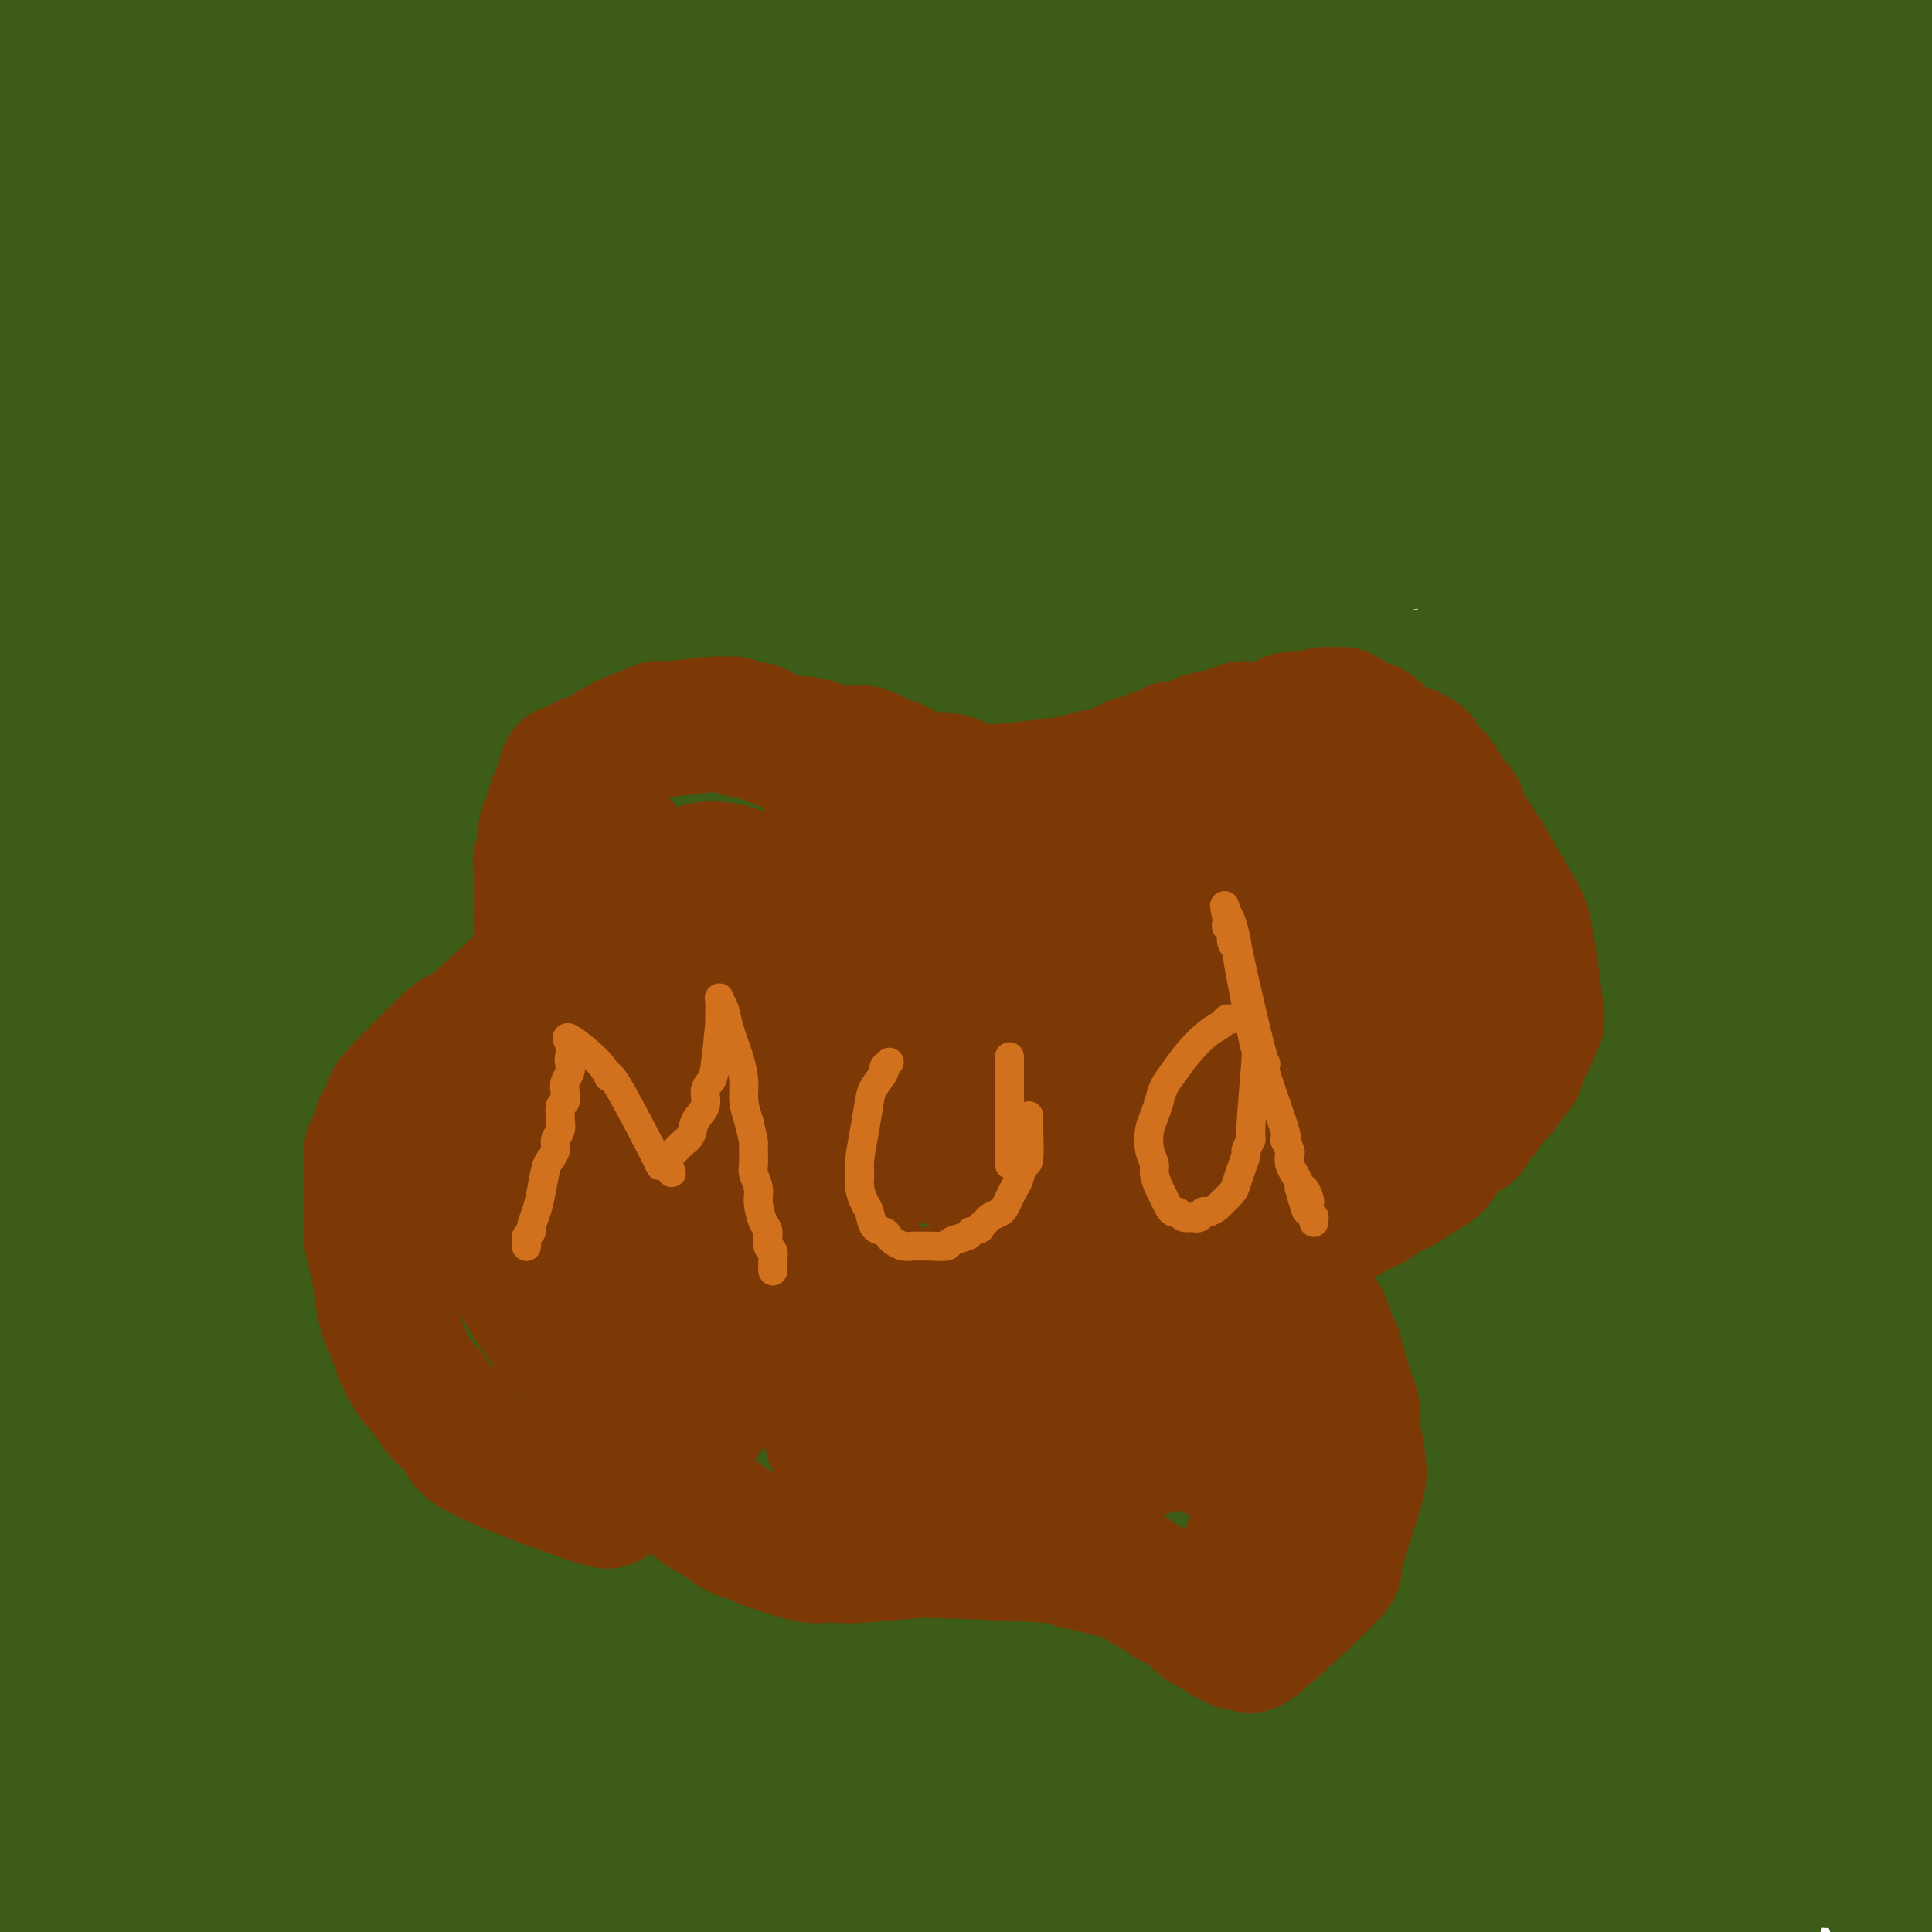
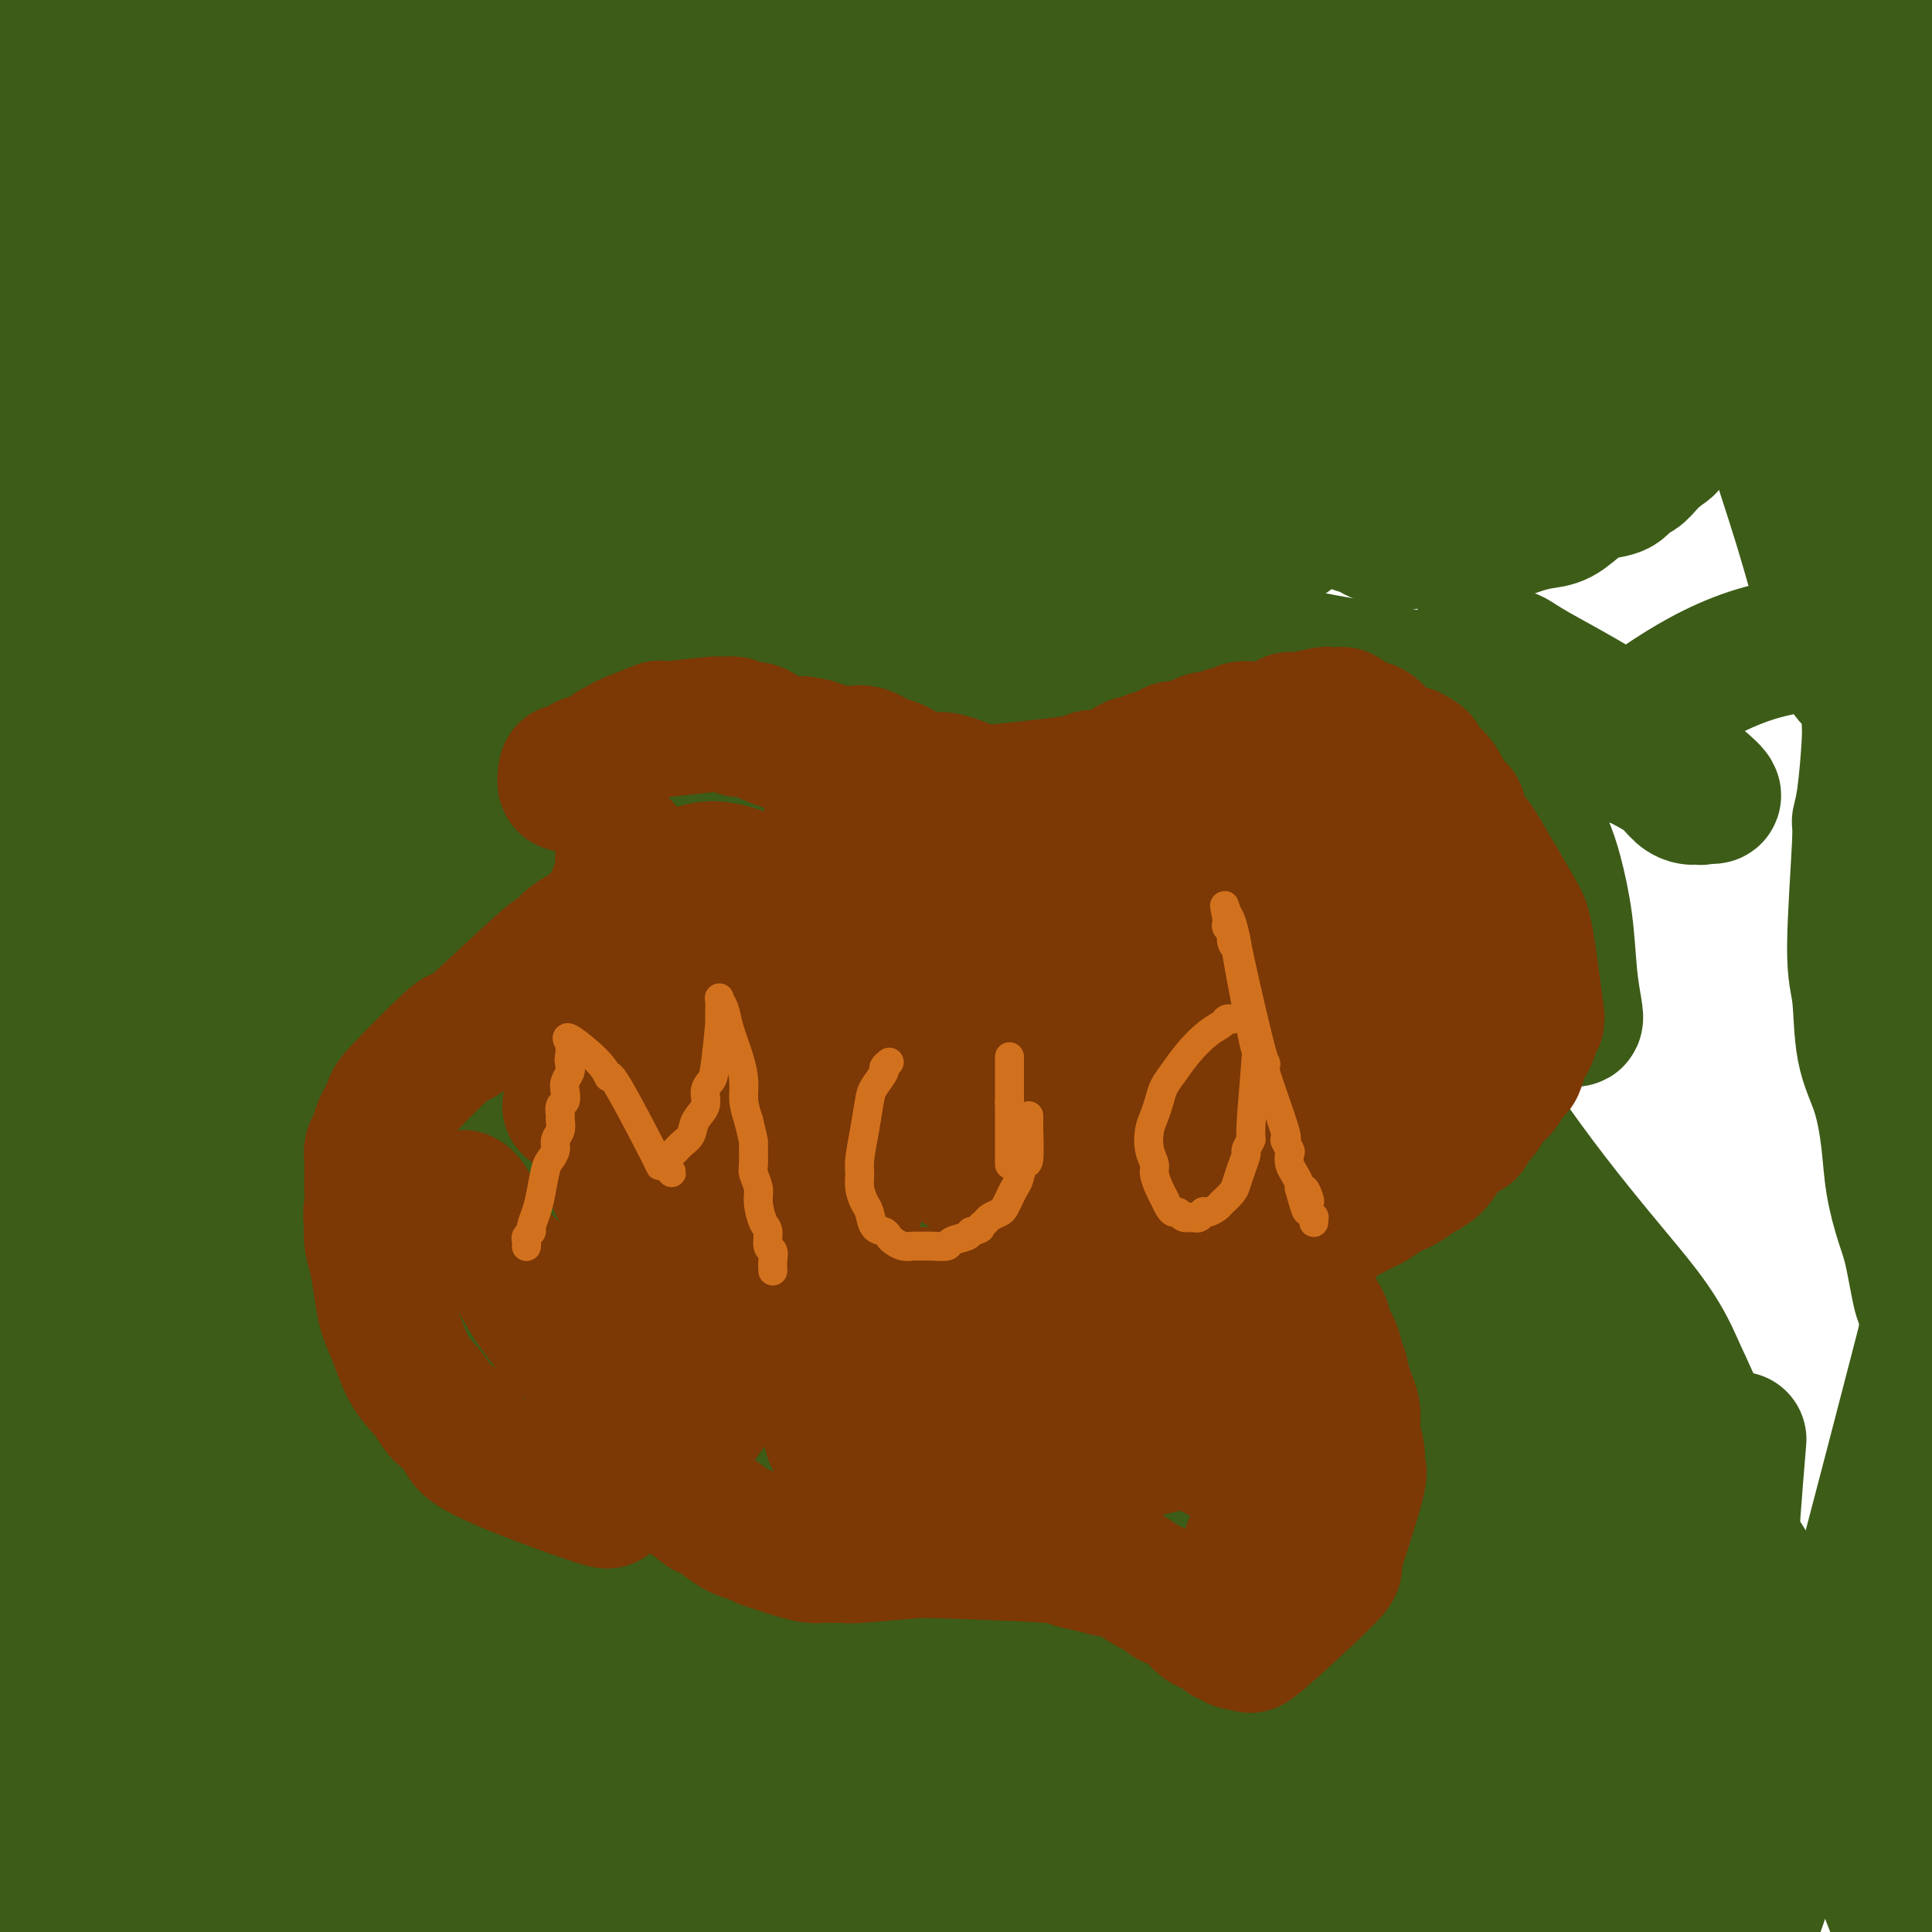
<svg xmlns="http://www.w3.org/2000/svg" viewBox="0 0 400 400" version="1.1">
  <g fill="none" stroke="#3D5C18" stroke-width="28" stroke-linecap="round" stroke-linejoin="round">
    <path d="M15,395c-0.004,-0.010 -0.009,-0.019 0,0c0.009,0.019 0.030,0.067 0,0c-0.030,-0.067 -0.112,-0.247 0,0c0.112,0.247 0.418,0.922 0,0c-0.418,-0.922 -1.561,-3.442 -3,-6c-1.439,-2.558 -3.173,-5.154 -5,-8c-1.827,-2.846 -3.748,-5.941 -5,-10c-1.252,-4.059 -1.837,-9.082 -2,-13c-0.163,-3.918 0.096,-6.733 0,-10c-0.096,-3.267 -0.547,-6.988 -1,-11c-0.453,-4.012 -0.910,-8.315 -1,-12c-0.090,-3.685 0.186,-6.754 0,-9c-0.186,-2.246 -0.832,-3.671 -1,-5c-0.168,-1.329 0.144,-2.564 0,-3c-0.144,-0.436 -0.742,-0.073 -1,0c-0.258,0.073 -0.175,-0.145 0,0c0.175,0.145 0.441,0.654 1,3c0.559,2.346 1.411,6.531 2,11c0.589,4.469 0.913,9.223 1,13c0.087,3.777 -0.064,6.577 0,11c0.064,4.423 0.345,10.469 1,16c0.655,5.531 1.686,10.548 4,16c2.314,5.452 5.913,11.339 9,17c3.087,5.661 5.663,11.095 7,15c1.337,3.905 1.434,6.281 2,8c0.566,1.719 1.602,2.781 2,4c0.398,1.219 0.158,2.595 0,3c-0.158,0.405 -0.235,-0.160 0,0c0.235,0.160 0.781,1.046 0,0c-0.781,-1.046 -2.891,-4.023 -5,-7" />
    <path d="M20,418c-2.841,-3.930 -7.442,-10.257 -10,-14c-2.558,-3.743 -3.072,-4.904 -5,-9c-1.928,-4.096 -5.271,-11.129 -8,-17c-2.729,-5.871 -4.843,-10.580 -7,-15c-2.157,-4.420 -4.357,-8.552 -6,-12c-1.643,-3.448 -2.729,-6.212 -4,-9c-1.271,-2.788 -2.726,-5.600 -4,-8c-1.274,-2.400 -2.366,-4.389 -3,-6c-0.634,-1.611 -0.809,-2.846 -1,-3c-0.191,-0.154 -0.399,0.771 -1,0c-0.601,-0.771 -1.596,-3.239 0,0c1.596,3.239 5.784,12.186 8,17c2.216,4.814 2.460,5.496 6,11c3.540,5.504 10.375,15.828 16,24c5.625,8.172 10.039,14.190 14,19c3.961,4.810 7.468,8.413 10,11c2.532,2.587 4.089,4.158 5,5c0.911,0.842 1.178,0.955 2,1c0.822,0.045 2.201,0.020 3,-1c0.799,-1.020 1.020,-3.037 1,-7c-0.020,-3.963 -0.280,-9.872 -2,-17c-1.720,-7.128 -4.902,-15.475 -8,-23c-3.098,-7.525 -6.114,-14.229 -9,-20c-2.886,-5.771 -5.642,-10.609 -8,-15c-2.358,-4.391 -4.318,-8.336 -6,-12c-1.682,-3.664 -3.086,-7.047 -5,-10c-1.914,-2.953 -4.337,-5.478 -6,-8c-1.663,-2.522 -2.564,-5.043 -4,-7c-1.436,-1.957 -3.405,-3.349 -4,-4c-0.595,-0.651 0.186,-0.560 0,-1c-0.186,-0.440 -1.339,-1.411 -1,-1c0.339,0.411 2.169,2.206 4,4" />
    <path d="M-13,291c2.394,2.422 6.880,7.477 12,14c5.120,6.523 10.875,14.515 17,22c6.125,7.485 12.619,14.463 20,23c7.381,8.537 15.649,18.631 23,28c7.351,9.369 13.786,18.011 19,25c5.214,6.989 9.206,12.323 12,16c2.794,3.677 4.391,5.696 5,7c0.609,1.304 0.232,1.891 0,2c-0.232,0.109 -0.319,-0.262 0,0c0.319,0.262 1.045,1.157 0,0c-1.045,-1.157 -3.859,-4.367 -7,-8c-3.141,-3.633 -6.608,-7.690 -12,-15c-5.392,-7.310 -12.710,-17.875 -16,-23c-3.290,-5.125 -2.553,-4.812 -5,-8c-2.447,-3.188 -8.079,-9.876 -13,-16c-4.921,-6.124 -9.131,-11.683 -13,-17c-3.869,-5.317 -7.395,-10.391 -11,-15c-3.605,-4.609 -7.287,-8.752 -11,-13c-3.713,-4.248 -7.457,-8.603 -11,-13c-3.543,-4.397 -6.885,-8.838 -11,-15c-4.115,-6.162 -9.002,-14.046 -13,-21c-3.998,-6.954 -7.108,-12.979 -11,-27c-3.892,-14.021 -8.567,-36.037 -10,-45c-1.433,-8.963 0.377,-4.873 1,-3c0.623,1.873 0.059,1.528 0,1c-0.059,-0.528 0.388,-1.241 2,0c1.612,1.241 4.391,4.436 8,9c3.609,4.564 8.049,10.498 12,17c3.951,6.502 7.415,13.572 12,22c4.585,8.428 10.293,18.214 16,28" />
    <path d="M2,266c7.368,13.034 11.787,20.620 17,29c5.213,8.380 11.221,17.554 17,26c5.779,8.446 11.330,16.162 17,24c5.670,7.838 11.459,15.797 17,23c5.541,7.203 10.832,13.651 15,19c4.168,5.349 7.212,9.601 10,13c2.788,3.399 5.320,5.947 7,8c1.680,2.053 2.508,3.611 3,4c0.492,0.389 0.649,-0.390 1,0c0.351,0.390 0.897,1.948 0,1c-0.897,-0.948 -3.235,-4.401 -6,-8c-2.765,-3.599 -5.957,-7.345 -10,-12c-4.043,-4.655 -8.939,-10.220 -14,-17c-5.061,-6.780 -10.288,-14.774 -16,-22c-5.712,-7.226 -11.909,-13.683 -17,-20c-5.091,-6.317 -9.075,-12.492 -13,-19c-3.925,-6.508 -7.789,-13.348 -12,-20c-4.211,-6.652 -8.767,-13.116 -13,-20c-4.233,-6.884 -8.143,-14.188 -12,-21c-3.857,-6.812 -7.662,-13.132 -11,-19c-3.338,-5.868 -6.209,-11.284 -8,-16c-1.791,-4.716 -2.501,-8.733 -3,-11c-0.499,-2.267 -0.789,-2.784 -1,-3c-0.211,-0.216 -0.345,-0.131 0,0c0.345,0.131 1.170,0.309 4,3c2.830,2.691 7.666,7.897 13,15c5.334,7.103 11.167,16.105 18,25c6.833,8.895 14.667,17.684 22,27c7.333,9.316 14.167,19.158 21,29" />
    <path d="M48,304c16.082,20.520 17.289,22.320 23,29c5.711,6.680 15.928,18.239 24,28c8.072,9.761 13.998,17.725 19,24c5.002,6.275 9.079,10.863 13,15c3.921,4.137 7.686,7.825 11,11c3.314,3.175 6.179,5.838 8,7c1.821,1.162 2.599,0.823 3,1c0.401,0.177 0.423,0.868 1,1c0.577,0.132 1.707,-0.296 2,-2c0.293,-1.704 -0.251,-4.684 -2,-9c-1.749,-4.316 -4.704,-9.969 -9,-17c-4.296,-7.031 -9.935,-15.441 -15,-22c-5.065,-6.559 -9.556,-11.266 -18,-21c-8.444,-9.734 -20.841,-24.495 -27,-32c-6.159,-7.505 -6.079,-7.753 -9,-12c-2.921,-4.247 -8.844,-12.494 -18,-24c-9.156,-11.506 -21.545,-26.273 -29,-36c-7.455,-9.727 -9.978,-14.416 -14,-20c-4.022,-5.584 -9.545,-12.063 -14,-18c-4.455,-5.937 -7.842,-11.332 -10,-15c-2.158,-3.668 -3.088,-5.609 -4,-7c-0.912,-1.391 -1.807,-2.231 -2,-3c-0.193,-0.769 0.317,-1.468 0,-2c-0.317,-0.532 -1.461,-0.899 0,0c1.461,0.899 5.527,3.064 11,8c5.473,4.936 12.353,12.643 20,22c7.647,9.357 16.060,20.364 25,32c8.940,11.636 18.407,23.902 28,36c9.593,12.098 19.312,24.028 29,35c9.688,10.972 19.344,20.986 29,31" />
    <path d="M123,344c13.409,15.051 17.933,19.680 24,26c6.067,6.320 13.679,14.333 19,20c5.321,5.667 8.352,8.989 10,11c1.648,2.011 1.912,2.712 2,3c0.088,0.288 -0.002,0.162 0,0c0.002,-0.162 0.094,-0.362 -1,-3c-1.094,-2.638 -3.376,-7.715 -7,-14c-3.624,-6.285 -8.590,-13.779 -14,-21c-5.410,-7.221 -11.265,-14.168 -17,-21c-5.735,-6.832 -11.351,-13.549 -17,-21c-5.649,-7.451 -11.331,-15.635 -18,-25c-6.669,-9.365 -14.326,-19.911 -20,-28c-5.674,-8.089 -9.366,-13.720 -20,-30c-10.634,-16.280 -28.211,-43.207 -36,-55c-7.789,-11.793 -5.792,-8.451 -7,-10c-1.208,-1.549 -5.623,-7.988 -11,-16c-5.377,-8.012 -11.716,-17.596 -15,-23c-3.284,-5.404 -3.514,-6.628 -4,-8c-0.486,-1.372 -1.229,-2.893 -2,-5c-0.771,-2.107 -1.572,-4.800 -2,-6c-0.428,-1.200 -0.484,-0.905 0,0c0.484,0.905 1.506,2.421 5,7c3.494,4.579 9.458,12.221 16,21c6.542,8.779 13.663,18.695 21,29c7.337,10.305 14.892,20.998 23,33c8.108,12.002 16.769,25.313 26,39c9.231,13.687 19.031,27.751 29,41c9.969,13.249 20.107,25.682 30,38c9.893,12.318 19.541,24.519 28,35c8.459,10.481 15.730,19.240 23,28" />
    <path d="M188,389c13.943,17.217 8.299,9.760 10,11c1.701,1.240 10.746,11.176 17,17c6.254,5.824 9.716,7.537 13,9c3.284,1.463 6.390,2.675 9,3c2.610,0.325 4.724,-0.237 7,-1c2.276,-0.763 4.712,-1.725 6,-5c1.288,-3.275 1.427,-8.862 0,-15c-1.427,-6.138 -4.419,-12.828 -8,-20c-3.581,-7.172 -7.749,-14.826 -13,-22c-5.251,-7.174 -11.583,-13.868 -18,-21c-6.417,-7.132 -12.918,-14.703 -19,-22c-6.082,-7.297 -11.746,-14.321 -19,-22c-7.254,-7.679 -16.097,-16.015 -22,-22c-5.903,-5.985 -8.864,-9.620 -21,-23c-12.136,-13.380 -33.447,-36.506 -46,-52c-12.553,-15.494 -16.348,-23.356 -22,-31c-5.652,-7.644 -13.163,-15.070 -19,-22c-5.837,-6.930 -10.002,-13.363 -14,-19c-3.998,-5.637 -7.831,-10.480 -10,-13c-2.169,-2.520 -2.676,-2.719 -3,-3c-0.324,-0.281 -0.467,-0.643 -1,-1c-0.533,-0.357 -1.457,-0.708 -2,-1c-0.543,-0.292 -0.704,-0.527 -1,-1c-0.296,-0.473 -0.726,-1.186 -1,-1c-0.274,0.186 -0.390,1.271 0,2c0.390,0.729 1.287,1.101 4,5c2.713,3.899 7.243,11.323 13,19c5.757,7.677 12.742,15.605 20,24c7.258,8.395 14.788,17.256 24,28c9.212,10.744 20.106,23.372 31,36" />
    <path d="M103,226c17.519,20.627 23.817,28.194 33,39c9.183,10.806 21.252,24.850 32,36c10.748,11.150 20.175,19.408 29,28c8.825,8.592 17.047,17.520 25,26c7.953,8.480 15.638,16.511 22,23c6.362,6.489 11.403,11.436 16,16c4.597,4.564 8.750,8.744 12,12c3.250,3.256 5.597,5.589 7,7c1.403,1.411 1.862,1.901 2,2c0.138,0.099 -0.046,-0.191 0,0c0.046,0.191 0.321,0.865 0,0c-0.321,-0.865 -1.237,-3.268 -4,-7c-2.763,-3.732 -7.372,-8.792 -11,-13c-3.628,-4.208 -6.274,-7.563 -15,-17c-8.726,-9.437 -23.530,-24.955 -31,-33c-7.470,-8.045 -7.604,-8.617 -12,-14c-4.396,-5.383 -13.055,-15.577 -23,-28c-9.945,-12.423 -21.177,-27.075 -29,-38c-7.823,-10.925 -12.237,-18.121 -18,-27c-5.763,-8.879 -12.874,-19.440 -20,-30c-7.126,-10.560 -14.266,-21.120 -20,-30c-5.734,-8.880 -10.062,-16.081 -14,-22c-3.938,-5.919 -7.487,-10.556 -10,-14c-2.513,-3.444 -3.991,-5.696 -5,-7c-1.009,-1.304 -1.549,-1.659 -2,-2c-0.451,-0.341 -0.811,-0.666 -1,-1c-0.189,-0.334 -0.205,-0.677 1,2c1.205,2.677 3.632,8.375 9,18c5.368,9.625 13.677,23.179 24,38c10.323,14.821 22.662,30.911 35,47" />
    <path d="M135,237c15.675,19.743 37.364,45.600 53,62c15.636,16.400 25.220,23.343 35,32c9.780,8.657 19.755,19.029 28,27c8.245,7.971 14.760,13.540 20,19c5.240,5.460 9.206,10.812 12,15c2.794,4.188 4.415,7.213 5,9c0.585,1.787 0.134,2.335 0,3c-0.134,0.665 0.048,1.445 -1,2c-1.048,0.555 -3.326,0.885 -7,1c-3.674,0.115 -8.744,0.016 -16,-3c-7.256,-3.016 -16.697,-8.948 -24,-13c-7.303,-4.052 -12.466,-6.225 -31,-22c-18.534,-15.775 -50.437,-45.152 -65,-59c-14.563,-13.848 -11.787,-12.166 -13,-14c-1.213,-1.834 -6.417,-7.185 -12,-13c-5.583,-5.815 -11.547,-12.093 -21,-25c-9.453,-12.907 -22.396,-32.443 -31,-46c-8.604,-13.557 -12.868,-21.135 -17,-28c-4.132,-6.865 -8.133,-13.018 -10,-16c-1.867,-2.982 -1.602,-2.792 -2,-3c-0.398,-0.208 -1.461,-0.814 0,1c1.461,1.814 5.446,6.048 12,14c6.554,7.952 15.676,19.622 27,33c11.324,13.378 24.849,28.464 39,45c14.151,16.536 28.926,34.521 43,50c14.074,15.479 27.445,28.452 38,39c10.555,10.548 18.293,18.673 25,26c6.707,7.327 12.383,13.857 16,18c3.617,4.143 5.176,5.898 6,7c0.824,1.102 0.912,1.551 1,2" />
    <path d="M245,400c13.640,14.082 4.741,3.285 -1,-2c-5.741,-5.285 -8.325,-5.060 -15,-10c-6.675,-4.940 -17.441,-15.046 -28,-25c-10.559,-9.954 -20.912,-19.755 -31,-30c-10.088,-10.245 -19.911,-20.934 -29,-32c-9.089,-11.066 -17.444,-22.509 -25,-33c-7.556,-10.491 -14.314,-20.028 -21,-30c-6.686,-9.972 -13.299,-20.377 -19,-30c-5.701,-9.623 -10.488,-18.462 -15,-25c-4.512,-6.538 -8.747,-10.776 -10,-12c-1.253,-1.224 0.476,0.564 -2,-2c-2.476,-2.564 -9.158,-9.480 5,13c14.158,22.480 49.155,74.356 74,108c24.845,33.644 39.537,49.056 53,63c13.463,13.944 25.697,26.418 35,35c9.303,8.582 15.676,13.270 21,17c5.324,3.730 9.598,6.503 12,8c2.402,1.497 2.933,1.720 3,2c0.067,0.280 -0.330,0.618 -2,-1c-1.670,-1.618 -4.612,-5.192 -11,-12c-6.388,-6.808 -16.221,-16.849 -26,-27c-9.779,-10.151 -19.505,-20.413 -29,-30c-9.495,-9.587 -18.758,-18.499 -27,-28c-8.242,-9.501 -15.464,-19.592 -22,-29c-6.536,-9.408 -12.386,-18.135 -18,-25c-5.614,-6.865 -10.993,-11.870 -15,-16c-4.007,-4.130 -6.641,-7.385 -8,-9c-1.359,-1.615 -1.443,-1.589 -3,-1c-1.557,0.589 -4.588,1.740 4,18c8.588,16.260 28.794,47.630 49,79" />
    <path d="M144,334c8.167,13.167 4.083,6.583 0,0" />
    <path d="M20,208c-1.489,-11.839 -2.977,-23.678 -4,-30c-1.023,-6.322 -1.579,-7.127 -2,-9c-0.421,-1.873 -0.707,-4.812 -1,-7c-0.293,-2.188 -0.592,-3.624 -1,-5c-0.408,-1.376 -0.924,-2.692 -1,-4c-0.076,-1.308 0.287,-2.607 0,-4c-0.287,-1.393 -1.223,-2.879 -2,-4c-0.777,-1.121 -1.394,-1.876 -2,-3c-0.606,-1.124 -1.201,-2.617 -2,-4c-0.799,-1.383 -1.801,-2.656 -3,-4c-1.199,-1.344 -2.593,-2.760 -4,-5c-1.407,-2.240 -2.825,-5.303 -4,-8c-1.175,-2.697 -2.108,-5.029 -3,-7c-0.892,-1.971 -1.744,-3.582 -3,-6c-1.256,-2.418 -2.915,-5.642 -4,-8c-1.085,-2.358 -1.597,-3.848 -2,-5c-0.403,-1.152 -0.698,-1.966 -1,-3c-0.302,-1.034 -0.613,-2.288 -1,-3c-0.387,-0.712 -0.852,-0.881 -1,-1c-0.148,-0.119 0.021,-0.189 0,0c-0.021,0.189 -0.234,0.637 1,3c1.234,2.363 3.913,6.642 8,14c4.087,7.358 9.582,17.796 16,28c6.418,10.204 13.758,20.173 20,30c6.242,9.827 11.384,19.510 16,28c4.616,8.490 8.704,15.786 12,21c3.296,5.214 5.799,8.347 7,10c1.201,1.653 1.101,1.827 1,2" />
    <path d="M60,224c12.604,20.886 4.113,5.602 1,0c-3.113,-5.602 -0.847,-1.523 0,-2c0.847,-0.477 0.275,-5.510 -1,-11c-1.275,-5.490 -3.252,-11.437 -5,-17c-1.748,-5.563 -3.268,-10.743 -5,-15c-1.732,-4.257 -3.675,-7.590 -6,-11c-2.325,-3.410 -5.030,-6.895 -7,-10c-1.970,-3.105 -3.203,-5.830 -5,-9c-1.797,-3.170 -4.158,-6.787 -7,-11c-2.842,-4.213 -6.164,-9.024 -8,-12c-1.836,-2.976 -2.185,-4.118 -6,-10c-3.815,-5.882 -11.097,-16.505 -14,-21c-2.903,-4.495 -1.428,-2.862 -2,-4c-0.572,-1.138 -3.191,-5.048 -6,-10c-2.809,-4.952 -5.810,-10.948 -8,-15c-2.190,-4.052 -3.570,-6.160 -5,-9c-1.430,-2.840 -2.909,-6.412 -4,-9c-1.091,-2.588 -1.793,-4.192 -2,-5c-0.207,-0.808 0.083,-0.820 0,-1c-0.083,-0.180 -0.537,-0.528 0,-1c0.537,-0.472 2.065,-1.069 5,0c2.935,1.069 7.275,3.803 13,8c5.725,4.197 12.834,9.856 20,16c7.166,6.144 14.389,12.774 23,20c8.611,7.226 18.611,15.047 27,22c8.389,6.953 15.166,13.039 22,18c6.834,4.961 13.725,8.797 19,12c5.275,3.203 8.936,5.772 11,7c2.064,1.228 2.532,1.114 3,1" />
    <path d="M113,145c5.082,3.329 1.286,1.653 0,1c-1.286,-0.653 -0.061,-0.283 -1,-1c-0.939,-0.717 -4.043,-2.521 -8,-5c-3.957,-2.479 -8.767,-5.634 -13,-9c-4.233,-3.366 -7.887,-6.945 -12,-11c-4.113,-4.055 -8.684,-8.588 -13,-13c-4.316,-4.412 -8.377,-8.703 -13,-13c-4.623,-4.297 -9.807,-8.600 -14,-13c-4.193,-4.400 -7.393,-8.897 -11,-13c-3.607,-4.103 -7.621,-7.813 -10,-10c-2.379,-2.187 -3.125,-2.852 -8,-9c-4.875,-6.148 -13.880,-17.780 -19,-25c-5.120,-7.220 -6.357,-10.028 -8,-13c-1.643,-2.972 -3.694,-6.108 -5,-8c-1.306,-1.892 -1.867,-2.539 -2,-3c-0.133,-0.461 0.162,-0.736 0,-1c-0.162,-0.264 -0.780,-0.515 0,1c0.780,1.515 2.958,4.797 7,12c4.042,7.203 9.947,18.325 16,29c6.053,10.675 12.253,20.901 19,31c6.747,10.099 14.040,20.069 21,30c6.960,9.931 13.587,19.821 20,29c6.413,9.179 12.611,17.645 19,26c6.389,8.355 12.969,16.598 19,25c6.031,8.402 11.513,16.963 17,25c5.487,8.037 10.977,15.548 16,22c5.023,6.452 9.578,11.843 13,16c3.422,4.157 5.711,7.078 8,10" />
    <path d="M151,255c20.937,28.906 6.779,9.671 2,3c-4.779,-6.671 -0.180,-0.778 1,1c1.180,1.778 -1.059,-0.560 -2,-2c-0.941,-1.440 -0.582,-1.984 -3,-5c-2.418,-3.016 -7.611,-8.506 -13,-14c-5.389,-5.494 -10.972,-10.994 -17,-17c-6.028,-6.006 -12.500,-12.518 -20,-21c-7.500,-8.482 -16.027,-18.934 -24,-29c-7.973,-10.066 -15.390,-19.748 -22,-29c-6.610,-9.252 -12.413,-18.076 -18,-27c-5.587,-8.924 -10.959,-17.947 -16,-28c-5.041,-10.053 -9.750,-21.135 -13,-28c-3.250,-6.865 -5.039,-9.515 -11,-29c-5.961,-19.485 -16.093,-55.807 -20,-71c-3.907,-15.193 -1.590,-9.258 -1,-8c0.590,1.258 -0.548,-2.162 -1,-4c-0.452,-1.838 -0.218,-2.094 0,-2c0.218,0.094 0.418,0.538 2,4c1.582,3.462 4.544,9.943 9,20c4.456,10.057 10.404,23.689 18,38c7.596,14.311 16.839,29.301 26,44c9.161,14.699 18.241,29.106 28,43c9.759,13.894 20.198,27.276 30,39c9.802,11.724 18.966,21.791 27,30c8.034,8.209 14.937,14.561 20,19c5.063,4.439 8.286,6.964 10,9c1.714,2.036 1.918,3.582 2,4c0.082,0.418 0.041,-0.291 0,-1" />
    <path d="M145,194c9.098,9.662 2.344,3.318 -1,0c-3.344,-3.318 -3.277,-3.608 -7,-7c-3.723,-3.392 -11.234,-9.885 -19,-16c-7.766,-6.115 -15.786,-11.852 -24,-20c-8.214,-8.148 -16.620,-18.708 -25,-29c-8.380,-10.292 -16.732,-20.317 -24,-30c-7.268,-9.683 -13.450,-19.023 -19,-28c-5.550,-8.977 -10.466,-17.592 -15,-26c-4.534,-8.408 -8.686,-16.608 -12,-25c-3.314,-8.392 -5.790,-16.975 -8,-25c-2.210,-8.025 -4.154,-15.493 -5,-20c-0.846,-4.507 -0.594,-6.053 -2,-9c-1.406,-2.947 -4.468,-7.295 1,-2c5.468,5.295 19.468,20.232 28,30c8.532,9.768 11.598,14.368 15,20c3.402,5.632 7.141,12.296 14,23c6.859,10.704 16.836,25.450 33,47c16.164,21.550 38.513,49.906 53,67c14.487,17.094 21.112,22.928 27,29c5.888,6.072 11.038,12.383 14,16c2.962,3.617 3.736,4.540 4,5c0.264,0.460 0.017,0.458 -1,-1c-1.017,-1.458 -2.803,-4.371 -7,-10c-4.197,-5.629 -10.803,-13.972 -19,-23c-8.197,-9.028 -17.983,-18.739 -27,-29c-9.017,-10.261 -17.264,-21.071 -25,-32c-7.736,-10.929 -14.960,-21.978 -22,-32c-7.040,-10.022 -13.897,-19.016 -20,-28c-6.103,-8.984 -11.451,-17.957 -17,-27c-5.549,-9.043 -11.300,-18.155 -16,-26c-4.700,-7.845 -8.350,-14.422 -12,-21" />
    <path d="M7,-35c-8.506,-13.775 -7.272,-11.213 -7,-11c0.272,0.213 -0.416,-1.921 -1,-3c-0.584,-1.079 -1.062,-1.101 0,0c1.062,1.101 3.663,3.324 9,10c5.337,6.676 13.409,17.805 23,31c9.591,13.195 20.700,28.455 32,42c11.300,13.545 22.789,25.374 34,36c11.211,10.626 22.142,20.050 31,27c8.858,6.950 15.642,11.426 19,13c3.358,1.574 3.289,0.245 5,2c1.711,1.755 5.201,6.593 -1,-1c-6.201,-7.593 -22.094,-27.616 -30,-37c-7.906,-9.384 -7.824,-8.127 -11,-11c-3.176,-2.873 -9.611,-9.874 -12,-12c-2.389,-2.126 -0.731,0.625 -11,-13c-10.269,-13.625 -32.463,-43.625 -42,-57c-9.537,-13.375 -6.415,-10.124 -6,-10c0.415,0.124 -1.877,-2.880 -1,-2c0.877,0.880 4.924,5.645 12,15c7.076,9.355 17.180,23.301 31,41c13.820,17.699 31.354,39.150 48,58c16.646,18.850 32.404,35.099 44,47c11.596,11.901 19.032,19.456 24,24c4.968,4.544 7.469,6.079 9,7c1.531,0.921 2.093,1.228 1,0c-1.093,-1.228 -3.840,-3.992 -9,-9c-5.160,-5.008 -12.734,-12.260 -22,-21c-9.266,-8.740 -20.226,-18.969 -30,-29c-9.774,-10.031 -18.364,-19.866 -26,-29c-7.636,-9.134 -14.318,-17.567 -21,-26" />
    <path d="M99,47c-10.226,-13.365 -12.292,-19.277 -16,-26c-3.708,-6.723 -9.059,-14.257 -13,-20c-3.941,-5.743 -6.473,-9.697 -8,-12c-1.527,-2.303 -2.051,-2.957 -2,-3c0.051,-0.043 0.675,0.525 4,4c3.325,3.475 9.352,9.858 19,21c9.648,11.142 22.918,27.043 36,42c13.082,14.957 25.976,28.970 37,40c11.024,11.030 20.179,19.075 27,25c6.821,5.925 11.309,9.728 14,12c2.691,2.272 3.584,3.011 2,0c-1.584,-3.011 -5.646,-9.773 -11,-16c-5.354,-6.227 -11.998,-11.920 -25,-28c-13.002,-16.080 -32.360,-42.547 -43,-58c-10.640,-15.453 -12.563,-19.893 -16,-26c-3.437,-6.107 -8.389,-13.883 -12,-19c-3.611,-5.117 -5.882,-7.577 -7,-9c-1.118,-1.423 -1.083,-1.809 0,0c1.083,1.809 3.214,5.813 10,16c6.786,10.187 18.227,26.558 31,43c12.773,16.442 26.878,32.956 40,46c13.122,13.044 25.262,22.617 35,30c9.738,7.383 17.075,12.575 22,16c4.925,3.425 7.437,5.081 9,6c1.563,0.919 2.176,1.100 2,0c-0.176,-1.100 -1.140,-3.480 -4,-8c-2.860,-4.520 -7.616,-11.178 -15,-19c-7.384,-7.822 -17.395,-16.806 -27,-26c-9.605,-9.194 -18.802,-18.597 -28,-28" />
    <path d="M160,50c-12.552,-13.070 -16.431,-18.745 -22,-26c-5.569,-7.255 -12.826,-16.090 -19,-23c-6.174,-6.910 -11.264,-11.895 -15,-15c-3.736,-3.105 -6.118,-4.329 -7,-5c-0.882,-0.671 -0.263,-0.789 0,0c0.263,0.789 0.171,2.487 5,9c4.829,6.513 14.578,17.843 27,31c12.422,13.157 27.515,28.143 41,40c13.485,11.857 25.362,20.587 35,27c9.638,6.413 17.038,10.510 24,15c6.962,4.490 13.486,9.373 11,6c-2.486,-3.373 -13.984,-15.001 -21,-22c-7.016,-6.999 -9.552,-9.369 -14,-13c-4.448,-3.631 -10.810,-8.522 -25,-25c-14.190,-16.478 -36.209,-44.541 -47,-59c-10.791,-14.459 -10.354,-15.313 -11,-17c-0.646,-1.687 -2.373,-4.205 -3,-5c-0.627,-0.795 -0.153,0.134 4,5c4.153,4.866 11.985,13.668 24,27c12.015,13.332 28.215,31.195 43,46c14.785,14.805 28.157,26.554 39,36c10.843,9.446 19.157,16.590 25,21c5.843,4.410 9.214,6.085 11,7c1.786,0.915 1.987,1.071 2,1c0.013,-0.071 -0.161,-0.370 -3,-3c-2.839,-2.630 -8.341,-7.593 -16,-14c-7.659,-6.407 -17.474,-14.259 -27,-23c-9.526,-8.741 -18.763,-18.370 -28,-28" />
    <path d="M193,43c-12.935,-12.147 -9.272,-9.013 -12,-13c-2.728,-3.987 -11.846,-15.094 -18,-23c-6.154,-7.906 -9.345,-12.610 -12,-16c-2.655,-3.390 -4.776,-5.466 -6,-7c-1.224,-1.534 -1.553,-2.525 1,0c2.553,2.525 7.986,8.568 18,19c10.014,10.432 24.607,25.255 39,38c14.393,12.745 28.584,23.412 40,32c11.416,8.588 20.057,15.098 27,20c6.943,4.902 12.188,8.194 14,9c1.812,0.806 0.190,-0.876 3,1c2.810,1.876 10.053,7.311 -2,-4c-12.053,-11.311 -43.403,-39.368 -57,-52c-13.597,-12.632 -9.442,-9.838 -13,-14c-3.558,-4.162 -14.829,-15.281 -25,-27c-10.171,-11.719 -19.240,-24.038 -23,-29c-3.760,-4.962 -2.209,-2.566 1,0c3.209,2.566 8.075,5.302 18,14c9.925,8.698 24.908,23.358 39,37c14.092,13.642 27.294,26.264 39,37c11.706,10.736 21.915,19.585 30,26c8.085,6.415 14.047,10.398 17,12c2.953,1.602 2.896,0.825 3,1c0.104,0.175 0.368,1.304 0,0c-0.368,-1.304 -1.369,-5.040 -5,-10c-3.631,-4.960 -9.891,-11.144 -18,-18c-8.109,-6.856 -18.068,-14.384 -27,-22c-8.932,-7.616 -16.838,-15.319 -24,-23c-7.162,-7.681 -13.581,-15.341 -20,-23" />
    <path d="M220,8c-6.166,-7.093 -11.582,-13.326 -16,-19c-4.418,-5.674 -7.838,-10.788 -10,-14c-2.162,-3.212 -3.068,-4.520 -3,-5c0.068,-0.480 1.108,-0.132 5,3c3.892,3.132 10.636,9.046 21,19c10.364,9.954 24.347,23.947 38,37c13.653,13.053 26.974,25.166 38,34c11.026,8.834 19.755,14.391 25,18c5.245,3.609 7.006,5.272 7,5c-0.006,-0.272 -1.777,-2.477 0,-2c1.777,0.477 7.103,3.636 -6,-10c-13.103,-13.636 -44.635,-44.068 -60,-60c-15.365,-15.932 -14.563,-17.364 -19,-23c-4.437,-5.636 -14.113,-15.477 -13,-17c1.113,-1.523 13.013,5.273 25,15c11.987,9.727 24.059,22.384 36,35c11.941,12.616 23.752,25.189 33,35c9.248,9.811 15.934,16.858 21,21c5.066,4.142 8.513,5.377 10,6c1.487,0.623 1.015,0.633 0,-1c-1.015,-1.633 -2.574,-4.910 -7,-10c-4.426,-5.090 -11.718,-11.991 -19,-19c-7.282,-7.009 -14.554,-14.124 -22,-22c-7.446,-7.876 -15.067,-16.514 -22,-25c-6.933,-8.486 -13.178,-16.821 -17,-24c-3.822,-7.179 -5.221,-13.202 -6,-17c-0.779,-3.798 -0.937,-5.371 2,-3c2.937,2.371 8.968,8.685 15,15" />
    <path d="M276,-20c7.992,7.045 20.471,17.159 32,27c11.529,9.841 22.109,19.409 31,27c8.891,7.591 16.093,13.205 21,16c4.907,2.795 7.517,2.771 9,3c1.483,0.229 1.837,0.712 2,-1c0.163,-1.712 0.136,-5.618 -2,-11c-2.136,-5.382 -6.380,-12.241 -12,-19c-5.620,-6.759 -12.615,-13.417 -19,-20c-6.385,-6.583 -12.161,-13.089 -17,-19c-4.839,-5.911 -8.743,-11.226 -11,-15c-2.257,-3.774 -2.868,-6.008 -3,-7c-0.132,-0.992 0.216,-0.744 9,9c8.784,9.744 26.004,28.983 37,41c10.996,12.017 15.767,16.811 22,23c6.233,6.189 13.928,13.771 17,16c3.072,2.229 1.520,-0.897 -1,-5c-2.520,-4.103 -6.009,-9.183 -11,-15c-4.991,-5.817 -11.483,-12.372 -17,-19c-5.517,-6.628 -10.060,-13.328 -14,-19c-3.940,-5.672 -7.277,-10.314 -9,-13c-1.723,-2.686 -1.833,-3.414 -2,-4c-0.167,-0.586 -0.391,-1.031 2,1c2.391,2.031 7.397,6.536 14,13c6.603,6.464 14.802,14.887 22,22c7.198,7.113 13.393,12.917 18,17c4.607,4.083 7.625,6.445 9,8c1.375,1.555 1.107,2.301 1,2c-0.107,-0.301 -0.054,-1.651 0,-3" />
    <path d="M404,35c9.457,7.514 0.099,-3.700 -7,-12c-7.099,-8.300 -11.940,-13.688 -17,-20c-5.060,-6.312 -10.339,-13.550 -14,-20c-3.661,-6.450 -5.704,-12.111 -7,-16c-1.296,-3.889 -1.845,-6.005 -2,-7c-0.155,-0.995 0.082,-0.868 2,0c1.918,0.868 5.515,2.476 11,7c5.485,4.524 12.858,11.965 20,19c7.142,7.035 14.054,13.663 21,20c6.946,6.337 13.925,12.383 18,16c4.075,3.617 5.247,4.805 7,6c1.753,1.195 4.087,2.399 1,1c-3.087,-1.399 -11.596,-5.400 -15,-7c-3.404,-1.600 -1.702,-0.800 0,0" />
    <path d="M77,105c0.087,-0.031 0.174,-0.062 0,0c-0.174,0.062 -0.608,0.218 -1,0c-0.392,-0.218 -0.742,-0.811 -1,-2c-0.258,-1.189 -0.424,-2.973 0,-6c0.424,-3.027 1.437,-7.298 2,-9c0.563,-1.702 0.676,-0.834 1,-1c0.324,-0.166 0.860,-1.365 1,-2c0.140,-0.635 -0.117,-0.705 0,-1c0.117,-0.295 0.606,-0.813 1,-1c0.394,-0.187 0.692,-0.043 1,0c0.308,0.043 0.625,-0.016 1,0c0.375,0.016 0.808,0.109 2,1c1.192,0.891 3.145,2.582 5,5c1.855,2.418 3.614,5.562 6,9c2.386,3.438 5.401,7.170 8,11c2.599,3.830 4.783,7.759 7,12c2.217,4.241 4.466,8.793 7,13c2.534,4.207 5.353,8.067 8,12c2.647,3.933 5.124,7.938 8,12c2.876,4.062 6.153,8.182 9,12c2.847,3.818 5.264,7.336 8,11c2.736,3.664 5.791,7.474 9,12c3.209,4.526 6.572,9.767 10,15c3.428,5.233 6.921,10.457 10,15c3.079,4.543 5.745,8.405 8,12c2.255,3.595 4.098,6.922 6,10c1.902,3.078 3.863,5.908 6,9c2.137,3.092 4.449,6.447 7,10c2.551,3.553 5.341,7.303 7,10c1.659,2.697 2.188,4.342 4,7c1.812,2.658 4.906,6.329 8,10" />
    <path d="M225,291c20.615,30.657 11.151,16.300 10,13c-1.151,-3.300 6.010,4.459 11,10c4.990,5.541 7.810,8.866 12,13c4.190,4.134 9.751,9.077 15,14c5.249,4.923 10.186,9.825 15,14c4.814,4.175 9.505,7.622 14,11c4.495,3.378 8.793,6.686 12,9c3.207,2.314 5.324,3.635 7,5c1.676,1.365 2.911,2.775 4,4c1.089,1.225 2.031,2.263 3,3c0.969,0.737 1.966,1.171 2,1c0.034,-0.171 -0.896,-0.948 0,0c0.896,0.948 3.618,3.622 0,0c-3.618,-3.622 -13.578,-13.538 -19,-19c-5.422,-5.462 -6.308,-6.469 -9,-9c-2.692,-2.531 -7.190,-6.585 -12,-11c-4.810,-4.415 -9.933,-9.190 -15,-14c-5.067,-4.810 -10.080,-9.654 -15,-15c-4.920,-5.346 -9.747,-11.195 -15,-17c-5.253,-5.805 -10.930,-11.566 -17,-18c-6.070,-6.434 -12.532,-13.541 -19,-21c-6.468,-7.459 -12.943,-15.270 -20,-24c-7.057,-8.730 -14.698,-18.381 -22,-28c-7.302,-9.619 -14.267,-19.207 -21,-29c-6.733,-9.793 -13.236,-19.790 -19,-29c-5.764,-9.210 -10.790,-17.631 -15,-25c-4.210,-7.369 -7.605,-13.684 -11,-20" />
    <path d="M101,109c-8.984,-14.728 -8.943,-14.548 -9,-15c-0.057,-0.452 -0.211,-1.535 -1,-3c-0.789,-1.465 -2.214,-3.310 -3,-4c-0.786,-0.690 -0.933,-0.223 -1,0c-0.067,0.223 -0.055,0.203 0,0c0.055,-0.203 0.152,-0.588 1,1c0.848,1.588 2.447,5.151 6,11c3.553,5.849 9.058,13.986 14,22c4.942,8.014 9.319,15.906 15,25c5.681,9.094 12.666,19.391 17,26c4.334,6.609 6.016,9.530 20,30c13.984,20.470 40.271,58.489 53,76c12.729,17.511 11.899,14.515 12,15c0.101,0.485 1.133,4.451 26,29c24.867,24.549 73.570,69.681 94,88c20.430,18.319 12.586,9.825 10,7c-2.586,-2.825 0.085,0.019 1,1c0.915,0.981 0.073,0.098 0,0c-0.073,-0.098 0.622,0.587 0,0c-0.622,-0.587 -2.561,-2.447 -6,-6c-3.439,-3.553 -8.379,-8.798 -14,-13c-5.621,-4.202 -11.925,-7.361 -19,-12c-7.075,-4.639 -14.922,-10.760 -23,-17c-8.078,-6.240 -16.385,-12.600 -25,-20c-8.615,-7.400 -17.536,-15.839 -26,-24c-8.464,-8.161 -16.471,-16.043 -24,-23c-7.529,-6.957 -14.580,-12.988 -21,-19c-6.420,-6.012 -12.210,-12.006 -18,-18" />
    <path d="M180,266c-19.842,-18.601 -24.946,-23.104 -31,-30c-6.054,-6.896 -13.057,-16.186 -20,-25c-6.943,-8.814 -13.824,-17.153 -19,-24c-5.176,-6.847 -8.645,-12.201 -11,-16c-2.355,-3.799 -3.596,-6.042 -4,-7c-0.404,-0.958 0.028,-0.632 0,-1c-0.028,-0.368 -0.517,-1.430 0,-1c0.517,0.430 2.038,2.352 6,5c3.962,2.648 10.364,6.023 30,27c19.636,20.977 52.507,59.558 67,77c14.493,17.442 10.607,13.746 10,13c-0.607,-0.746 2.065,1.457 21,24c18.935,22.543 54.134,65.425 67,81c12.866,15.575 3.398,3.844 0,0c-3.398,-3.844 -0.727,0.199 0,1c0.727,0.801 -0.492,-1.640 -3,-5c-2.508,-3.360 -6.306,-7.639 -13,-14c-6.694,-6.361 -16.286,-14.802 -28,-25c-11.714,-10.198 -25.552,-22.151 -38,-34c-12.448,-11.849 -23.506,-23.592 -34,-34c-10.494,-10.408 -20.425,-19.479 -30,-29c-9.575,-9.521 -18.793,-19.490 -28,-30c-9.207,-10.510 -18.402,-21.560 -26,-33c-7.598,-11.440 -13.599,-23.268 -19,-35c-5.401,-11.732 -10.200,-23.366 -15,-35" />
    <path d="M62,116c-5.909,-13.128 -3.682,-10.947 -4,-16c-0.318,-5.053 -3.181,-17.340 -4,-26c-0.819,-8.660 0.405,-13.694 1,-17c0.595,-3.306 0.561,-4.885 1,-6c0.439,-1.115 1.353,-1.766 4,-2c2.647,-0.234 7.028,-0.053 12,2c4.972,2.053 10.534,5.976 17,12c6.466,6.024 13.835,14.148 23,25c9.165,10.852 20.126,24.430 34,42c13.874,17.570 30.660,39.130 43,54c12.340,14.870 20.234,23.050 48,58c27.766,34.950 75.403,96.672 94,121c18.597,24.328 8.152,11.263 6,9c-2.152,-2.263 3.989,6.275 3,6c-0.989,-0.275 -9.108,-9.364 -16,-17c-6.892,-7.636 -12.556,-13.817 -19,-21c-6.444,-7.183 -13.666,-15.366 -21,-24c-7.334,-8.634 -14.780,-17.718 -23,-28c-8.220,-10.282 -17.215,-21.761 -26,-34c-8.785,-12.239 -17.359,-25.238 -26,-38c-8.641,-12.762 -17.349,-25.286 -26,-37c-8.651,-11.714 -17.247,-22.617 -25,-34c-7.753,-11.383 -14.664,-23.245 -21,-35c-6.336,-11.755 -12.095,-23.401 -17,-33c-4.905,-9.599 -8.954,-17.150 -12,-22c-3.046,-4.850 -5.089,-6.998 -6,-8c-0.911,-1.002 -0.689,-0.858 0,0c0.689,0.858 1.844,2.429 3,4" />
    <path d="M105,51c2.448,3.374 7.068,9.808 14,20c6.932,10.192 16.177,24.142 27,39c10.823,14.858 23.224,30.622 36,47c12.776,16.378 25.926,33.369 39,49c13.074,15.631 26.070,29.903 40,45c13.930,15.097 28.792,31.018 37,40c8.208,8.982 9.762,11.023 14,16c4.238,4.977 11.159,12.889 15,17c3.841,4.111 4.602,4.421 5,5c0.398,0.579 0.432,1.428 0,1c-0.432,-0.428 -1.331,-2.133 -6,-8c-4.669,-5.867 -13.108,-15.897 -14,-17c-0.892,-1.103 5.762,6.719 -17,-20c-22.762,-26.719 -74.941,-87.980 -101,-119c-26.059,-31.020 -26.000,-31.798 -31,-39c-5.000,-7.202 -15.060,-20.827 -22,-30c-6.940,-9.173 -10.760,-13.892 -14,-17c-3.240,-3.108 -5.898,-4.604 -7,-5c-1.102,-0.396 -0.647,0.308 -1,1c-0.353,0.692 -1.515,1.372 0,6c1.515,4.628 5.705,13.203 13,26c7.295,12.797 17.693,29.815 30,48c12.307,18.185 26.521,37.536 42,57c15.479,19.464 32.221,39.042 50,59c17.779,19.958 36.594,40.296 51,56c14.406,15.704 24.402,26.772 30,33c5.598,6.228 6.799,7.614 8,9" />
    <path d="M343,370c21.527,24.501 5.845,7.252 0,1c-5.845,-6.252 -1.852,-1.509 -1,-2c0.852,-0.491 -1.435,-6.217 -5,-13c-3.565,-6.783 -8.407,-14.622 -14,-23c-5.593,-8.378 -11.936,-17.296 -19,-28c-7.064,-10.704 -14.849,-23.194 -23,-36c-8.151,-12.806 -16.669,-25.927 -26,-41c-9.331,-15.073 -19.476,-32.098 -26,-44c-6.524,-11.902 -9.426,-18.682 -24,-43c-14.574,-24.318 -40.818,-66.175 -51,-81c-10.182,-14.825 -4.302,-2.619 -4,-3c0.302,-0.381 -4.974,-13.349 -4,-3c0.974,10.349 8.198,44.015 16,67c7.802,22.985 16.182,35.290 25,50c8.818,14.710 18.075,31.827 28,47c9.925,15.173 20.517,28.404 31,41c10.483,12.596 20.857,24.557 30,34c9.143,9.443 17.056,16.368 24,21c6.944,4.632 12.918,6.970 18,9c5.082,2.030 9.271,3.751 13,5c3.729,1.249 6.996,2.024 9,2c2.004,-0.024 2.744,-0.849 4,-2c1.256,-1.151 3.027,-2.628 5,-6c1.973,-3.372 4.146,-8.639 5,-13c0.854,-4.361 0.387,-7.818 -1,-12c-1.387,-4.182 -3.693,-9.091 -6,-14" />
    <path d="M347,283c-2.929,-7.054 -6.750,-11.687 -12,-18c-5.250,-6.313 -11.928,-14.304 -19,-24c-7.072,-9.696 -14.538,-21.096 -22,-32c-7.462,-10.904 -14.921,-21.312 -22,-31c-7.079,-9.688 -13.779,-18.654 -20,-28c-6.221,-9.346 -11.962,-19.071 -18,-29c-6.038,-9.929 -12.372,-20.063 -18,-30c-5.628,-9.937 -10.552,-19.676 -14,-27c-3.448,-7.324 -5.422,-12.232 -5,-11c0.422,1.232 3.239,8.605 1,7c-2.239,-1.605 -9.535,-12.189 11,31c20.535,43.189 68.899,140.149 91,184c22.101,43.851 17.939,34.591 19,37c1.061,2.409 7.346,16.488 11,24c3.654,7.512 4.677,8.459 5,9c0.323,0.541 -0.054,0.677 0,1c0.054,0.323 0.539,0.833 0,0c-0.539,-0.833 -2.102,-3.008 -5,-7c-2.898,-3.992 -7.130,-9.802 -12,-17c-4.870,-7.198 -10.378,-15.784 -18,-26c-7.622,-10.216 -17.358,-22.062 -27,-36c-9.642,-13.938 -19.189,-29.968 -28,-46c-8.811,-16.032 -16.886,-32.067 -24,-47c-7.114,-14.933 -13.268,-28.766 -18,-42c-4.732,-13.234 -8.043,-25.871 -11,-36c-2.957,-10.129 -5.559,-17.751 -7,-23c-1.441,-5.249 -1.720,-8.124 -2,-11" />
    <path d="M183,55c-3.369,-11.263 -1.791,-4.419 0,0c1.791,4.419 3.795,6.414 8,13c4.205,6.586 10.613,17.764 18,31c7.387,13.236 15.754,28.530 26,46c10.246,17.470 22.370,37.116 36,58c13.630,20.884 28.765,43.006 42,61c13.235,17.994 24.571,31.860 32,41c7.429,9.140 10.953,13.553 13,16c2.047,2.447 2.617,2.926 2,2c-0.617,-0.926 -2.421,-3.258 0,0c2.421,3.258 9.066,12.105 -2,-5c-11.066,-17.105 -39.842,-60.161 -53,-80c-13.158,-19.839 -10.699,-16.462 -12,-20c-1.301,-3.538 -6.363,-13.992 -11,-21c-4.637,-7.008 -8.851,-10.570 -20,-38c-11.149,-27.430 -29.235,-78.729 -36,-98c-6.765,-19.271 -2.210,-6.513 0,-1c2.210,5.513 2.073,3.783 4,8c1.927,4.217 5.917,14.383 11,27c5.083,12.617 11.260,27.686 18,45c6.740,17.314 14.044,36.872 22,56c7.956,19.128 16.563,37.825 24,54c7.437,16.175 13.703,29.829 18,41c4.297,11.171 6.626,19.860 8,24c1.374,4.140 1.793,3.730 2,4c0.207,0.270 0.202,1.220 -1,-1c-1.202,-2.220 -3.601,-7.610 -6,-13" />
-     <path d="M326,305c-3.289,-6.963 -8.010,-17.370 -12,-29c-3.990,-11.630 -7.249,-24.484 -11,-38c-3.751,-13.516 -7.996,-27.695 -12,-41c-4.004,-13.305 -7.769,-25.734 -11,-37c-3.231,-11.266 -5.930,-21.367 -9,-30c-3.070,-8.633 -6.512,-15.797 -8,-20c-1.488,-4.203 -1.021,-5.443 -1,-6c0.021,-0.557 -0.403,-0.431 0,1c0.403,1.431 1.635,4.165 2,6c0.365,1.835 -0.135,2.770 10,24c10.135,21.230 30.907,62.755 42,86c11.093,23.245 12.509,28.211 15,35c2.491,6.789 6.059,15.403 12,31c5.941,15.597 14.255,38.178 17,46c2.745,7.822 -0.080,0.883 -2,-5c-1.920,-5.883 -2.935,-10.712 -4,-18c-1.065,-7.288 -2.180,-17.034 -3,-27c-0.820,-9.966 -1.343,-20.150 -2,-31c-0.657,-10.850 -1.447,-22.366 -2,-34c-0.553,-11.634 -0.870,-23.386 -1,-35c-0.130,-11.614 -0.072,-23.090 0,-34c0.072,-10.910 0.159,-21.255 0,-31c-0.159,-9.745 -0.565,-18.890 -1,-26c-0.435,-7.110 -0.900,-12.184 -1,-15c-0.100,-2.816 0.165,-3.374 0,-3c-0.165,0.374 -0.762,1.678 -2,6c-1.238,4.322 -3.119,11.661 -5,19" />
-     <path d="M337,99c-2.253,9.144 -4.387,19.502 -6,30c-1.613,10.498 -2.706,21.134 -3,34c-0.294,12.866 0.212,27.960 3,46c2.788,18.040 7.858,39.025 13,59c5.142,19.975 10.355,38.941 15,54c4.645,15.059 8.721,26.210 12,35c3.279,8.790 5.759,15.218 7,18c1.241,2.782 1.243,1.919 1,5c-0.243,3.081 -0.729,10.106 0,0c0.729,-10.106 2.675,-37.344 3,-54c0.325,-16.656 -0.969,-22.729 -1,-25c-0.031,-2.271 1.201,-0.738 -1,-26c-2.201,-25.262 -7.834,-77.317 -10,-102c-2.166,-24.683 -0.864,-21.995 0,-26c0.864,-4.005 1.289,-14.705 2,-23c0.711,-8.295 1.708,-14.185 3,-20c1.292,-5.815 2.880,-11.556 4,-15c1.120,-3.444 1.771,-4.590 2,-5c0.229,-0.410 0.036,-0.085 0,0c-0.036,0.085 0.085,-0.069 0,3c-0.085,3.069 -0.376,9.362 -1,18c-0.624,8.638 -1.582,19.621 -3,31c-1.418,11.379 -3.298,23.153 -5,36c-1.702,12.847 -3.228,26.766 -5,41c-1.772,14.234 -3.792,28.781 -5,43c-1.208,14.219 -1.604,28.109 -2,42" />
    <path d="M360,298c-3.747,44.631 -2.613,49.210 -2,57c0.613,7.790 0.705,18.793 1,27c0.295,8.207 0.794,13.620 1,17c0.206,3.380 0.118,4.727 0,5c-0.118,0.273 -0.266,-0.529 0,-1c0.266,-0.471 0.947,-0.610 2,-3c1.053,-2.390 2.479,-7.032 5,-14c2.521,-6.968 6.136,-16.263 8,-21c1.864,-4.737 1.976,-4.915 7,-24c5.024,-19.085 14.958,-57.075 19,-73c4.042,-15.925 2.192,-9.783 2,-9c-0.192,0.783 1.276,-3.793 2,-8c0.724,-4.207 0.705,-8.044 1,-11c0.295,-2.956 0.904,-5.029 1,-7c0.096,-1.971 -0.320,-3.838 -1,1c-0.680,4.838 -1.623,16.382 -2,21c-0.377,4.618 -0.189,2.309 0,0" />
    <path d="M386,375c0.000,-0.000 0.000,-0.000 0,0c-0.000,0.000 -0.000,0.000 0,0c0.000,-0.000 0.000,-0.001 0,0c-0.000,0.001 -0.000,0.003 0,0c0.000,-0.003 0.000,-0.011 0,0c-0.000,0.011 -0.001,0.042 0,0c0.001,-0.042 0.004,-0.156 0,0c-0.004,0.156 -0.016,0.583 0,1c0.016,0.417 0.061,0.823 0,1c-0.061,0.177 -0.226,0.123 0,1c0.226,0.877 0.845,2.683 2,6c1.155,3.317 2.845,8.143 4,11c1.155,2.857 1.774,3.743 2,4c0.226,0.257 0.061,-0.116 0,0c-0.061,0.116 -0.016,0.722 0,1c0.016,0.278 0.004,0.229 0,0c-0.004,-0.229 -0.001,-0.639 0,-1c0.001,-0.361 0.000,-0.674 0,-1c-0.000,-0.326 -0.000,-0.665 0,-1c0.000,-0.335 0.000,-0.667 0,-1c-0.000,-0.333 -0.000,-0.667 0,-1c0.000,-0.333 0.000,-0.667 0,-1" />
    <path d="M394,394c-0.004,-1.101 -0.015,-1.354 0,-2c0.015,-0.646 0.055,-1.684 0,-2c-0.055,-0.316 -0.207,0.090 0,-1c0.207,-1.090 0.772,-3.675 1,-5c0.228,-1.325 0.120,-1.390 0,-2c-0.120,-0.610 -0.253,-1.766 0,-3c0.253,-1.234 0.892,-2.545 1,-3c0.108,-0.455 -0.314,-0.052 0,-2c0.314,-1.948 1.363,-6.246 2,-8c0.637,-1.754 0.860,-0.963 1,-1c0.140,-0.037 0.195,-0.900 0,-1c-0.195,-0.100 -0.641,0.563 0,-3c0.641,-3.563 2.368,-11.353 3,-15c0.632,-3.647 0.171,-3.149 0,-4c-0.171,-0.851 -0.050,-3.049 0,-5c0.050,-1.951 0.028,-3.656 0,-5c-0.028,-1.344 -0.063,-2.329 0,-4c0.063,-1.671 0.223,-4.029 0,-6c-0.223,-1.971 -0.830,-3.554 -1,-5c-0.170,-1.446 0.098,-2.755 0,-5c-0.098,-2.245 -0.562,-5.427 -1,-9c-0.438,-3.573 -0.849,-7.539 -1,-10c-0.151,-2.461 -0.043,-3.417 0,-6c0.043,-2.583 0.022,-6.791 0,-11" />
    <path d="M399,276c-0.594,-11.955 -0.578,-6.843 -1,-7c-0.422,-0.157 -1.281,-5.582 -2,-9c-0.719,-3.418 -1.300,-4.827 -2,-7c-0.700,-2.173 -1.521,-5.109 -2,-8c-0.479,-2.891 -0.617,-5.737 -1,-9c-0.383,-3.263 -1.013,-6.941 -2,-10c-0.987,-3.059 -2.332,-5.497 -3,-9c-0.668,-3.503 -0.660,-8.072 -1,-11c-0.340,-2.928 -1.030,-4.216 -1,-10c0.030,-5.784 0.778,-16.065 1,-21c0.222,-4.935 -0.084,-4.525 0,-5c0.084,-0.475 0.558,-1.834 1,-5c0.442,-3.166 0.850,-8.140 1,-11c0.150,-2.860 0.040,-3.607 0,-5c-0.040,-1.393 -0.011,-3.434 0,-5c0.011,-1.566 0.003,-2.658 0,-3c-0.003,-0.342 -0.001,0.066 0,0c0.001,-0.066 0.000,-0.607 0,-1c-0.000,-0.393 -0.000,-0.638 0,-1c0.000,-0.362 0.000,-0.839 0,-1c-0.000,-0.161 -0.000,-0.005 0,0c0.000,0.005 0.000,-0.141 0,0c-0.000,0.141 -0.000,0.571 0,1" />
    <path d="M387,139c0.878,-7.254 1.573,3.110 3,10c1.427,6.890 3.587,10.306 5,14c1.413,3.694 2.081,7.666 3,11c0.919,3.334 2.090,6.029 3,10c0.910,3.971 1.561,9.219 2,14c0.439,4.781 0.667,9.095 1,13c0.333,3.905 0.770,7.400 1,10c0.230,2.600 0.254,4.304 0,6c-0.254,1.696 -0.784,3.385 -1,4c-0.216,0.615 -0.117,0.155 0,0c0.117,-0.155 0.253,-0.007 0,-2c-0.253,-1.993 -0.895,-6.128 -1,-9c-0.105,-2.872 0.327,-4.483 1,-12c0.673,-7.517 1.588,-20.941 2,-28c0.412,-7.059 0.321,-7.753 0,-11c-0.321,-3.247 -0.871,-9.046 -1,-14c-0.129,-4.954 0.162,-9.063 0,-12c-0.162,-2.937 -0.777,-4.700 -1,-5c-0.223,-0.300 -0.052,0.865 0,1c0.052,0.135 -0.014,-0.758 0,-1c0.014,-0.242 0.107,0.167 0,0c-0.107,-0.167 -0.413,-0.909 -3,-2c-2.587,-1.091 -7.456,-2.529 -14,-3c-6.544,-0.471 -14.762,0.027 -22,2c-7.238,1.973 -13.497,5.421 -19,9c-5.503,3.579 -10.252,7.290 -15,11" />
    <path d="M331,155c-7.555,4.781 -9.443,6.732 -12,9c-2.557,2.268 -5.782,4.853 -8,6c-2.218,1.147 -3.429,0.857 -4,1c-0.571,0.143 -0.503,0.718 -1,1c-0.497,0.282 -1.559,0.269 -2,0c-0.441,-0.269 -0.263,-0.795 -1,-1c-0.737,-0.205 -2.391,-0.088 -4,-1c-1.609,-0.912 -3.174,-2.854 -5,-5c-1.826,-2.146 -3.915,-4.496 -6,-7c-2.085,-2.504 -4.168,-5.161 -6,-8c-1.832,-2.839 -3.412,-5.859 -5,-8c-1.588,-2.141 -3.182,-3.404 -3,-4c0.182,-0.596 2.141,-0.525 0,-1c-2.141,-0.475 -8.381,-1.495 0,0c8.381,1.495 31.383,5.505 42,8c10.617,2.495 8.851,3.474 10,5c1.149,1.526 5.215,3.600 8,5c2.785,1.400 4.290,2.126 6,3c1.710,0.874 3.625,1.894 5,3c1.375,1.106 2.211,2.297 3,3c0.789,0.703 1.532,0.918 2,1c0.468,0.082 0.662,0.032 1,0c0.338,-0.032 0.822,-0.047 1,0c0.178,0.047 0.051,0.156 0,0c-0.051,-0.156 -0.025,-0.578 0,-1" />
    <path d="M352,164c5.551,2.448 1.429,-0.931 -1,-3c-2.429,-2.069 -3.164,-2.828 -6,-5c-2.836,-2.172 -7.772,-5.758 -13,-9c-5.228,-3.242 -10.748,-6.141 -14,-8c-3.252,-1.859 -4.238,-2.680 -5,-3c-0.762,-0.320 -1.302,-0.140 -2,0c-0.698,0.140 -1.556,0.238 -2,0c-0.444,-0.238 -0.476,-0.813 -1,-1c-0.524,-0.187 -1.541,0.012 -2,0c-0.459,-0.012 -0.362,-0.237 -1,0c-0.638,0.237 -2.012,0.936 -2,2c0.012,1.064 1.408,2.492 1,3c-0.408,0.508 -2.622,0.096 1,11c3.622,10.904 13.079,33.122 17,43c3.921,9.878 2.305,7.414 2,8c-0.305,0.586 0.700,4.220 1,6c0.300,1.780 -0.104,1.706 0,2c0.104,0.294 0.715,0.957 1,1c0.285,0.043 0.243,-0.534 0,-2c-0.243,-1.466 -0.687,-3.821 -1,-7c-0.313,-3.179 -0.496,-7.182 -1,-11c-0.504,-3.818 -1.328,-7.451 -2,-10c-0.672,-2.549 -1.192,-4.014 -2,-6c-0.808,-1.986 -1.904,-4.493 -3,-7" />
    <path d="M317,168c-2.024,-7.966 -2.583,-6.381 -3,-6c-0.417,0.381 -0.691,-0.441 -1,-1c-0.309,-0.559 -0.652,-0.856 -1,-1c-0.348,-0.144 -0.702,-0.135 -2,1c-1.298,1.135 -3.542,3.398 -6,7c-2.458,3.602 -5.131,8.545 -8,15c-2.869,6.455 -5.935,14.421 -9,23c-3.065,8.579 -6.130,17.770 -9,26c-2.870,8.230 -5.545,15.499 -9,26c-3.455,10.501 -7.691,24.235 -13,35c-5.309,10.765 -11.690,18.560 -14,22c-2.310,3.440 -0.550,2.524 0,0c0.550,-2.524 -0.112,-6.657 -2,-7c-1.888,-0.343 -5.002,3.102 -1,-17c4.002,-20.102 15.122,-63.753 20,-83c4.878,-19.247 3.516,-14.091 3,-13c-0.516,1.091 -0.187,-1.882 0,-3c0.187,-1.118 0.230,-0.381 -1,0c-1.230,0.381 -3.734,0.405 -8,2c-4.266,1.595 -10.295,4.761 -16,9c-5.705,4.239 -11.088,9.553 -17,15c-5.912,5.447 -12.355,11.029 -18,17c-5.645,5.971 -10.492,12.333 -14,17c-3.508,4.667 -5.675,7.641 -7,9c-1.325,1.359 -1.807,1.103 -2,1c-0.193,-0.103 -0.096,-0.051 0,0" />
    <path d="M179,262c-3.315,3.899 -0.104,0.145 3,-4c3.104,-4.145 6.099,-8.681 10,-14c3.901,-5.319 8.707,-11.422 13,-17c4.293,-5.578 8.072,-10.633 11,-15c2.928,-4.367 5.003,-8.047 6,-10c0.997,-1.953 0.915,-2.180 1,-2c0.085,0.180 0.338,0.765 0,1c-0.338,0.235 -1.267,0.118 -3,2c-1.733,1.882 -4.270,5.762 -10,14c-5.730,8.238 -14.654,20.835 -20,29c-5.346,8.165 -7.113,11.897 -22,34c-14.887,22.103 -42.894,62.578 -53,77c-10.106,14.422 -2.313,2.791 -3,4c-0.687,1.209 -9.855,15.258 -3,2c6.855,-13.258 29.732,-53.821 40,-72c10.268,-18.179 7.927,-13.972 7,-13c-0.927,0.972 -0.442,-1.290 0,-2c0.442,-0.710 0.839,0.131 -1,1c-1.839,0.869 -5.914,1.765 -11,5c-5.086,3.235 -11.183,8.809 -18,15c-6.817,6.191 -14.355,12.999 -22,21c-7.645,8.001 -15.397,17.194 -23,26c-7.603,8.806 -15.059,17.226 -22,25c-6.941,7.774 -13.369,14.901 -19,22c-5.631,7.099 -10.466,14.171 -14,19c-3.534,4.829 -5.767,7.414 -8,10" />
    <path d="M18,420c-13.608,16.322 -4.627,6.126 -1,2c3.627,-4.126 1.902,-2.181 1,-1c-0.902,1.181 -0.981,1.598 0,0c0.981,-1.598 3.020,-5.211 6,-10c2.980,-4.789 6.899,-10.754 11,-16c4.101,-5.246 8.384,-9.773 12,-14c3.616,-4.227 6.566,-8.153 9,-11c2.434,-2.847 4.351,-4.615 6,-6c1.649,-1.385 3.028,-2.387 4,-3c0.972,-0.613 1.535,-0.836 2,-1c0.465,-0.164 0.831,-0.267 1,-1c0.169,-0.733 0.142,-2.094 0,-1c-0.142,1.094 -0.399,4.643 0,4c0.399,-0.643 1.455,-5.478 -7,12c-8.455,17.478 -26.422,57.270 -33,72c-6.578,14.730 -1.766,4.399 0,1c1.766,-3.399 0.487,0.136 0,1c-0.487,0.864 -0.182,-0.942 2,-3c2.182,-2.058 6.241,-4.367 10,-8c3.759,-3.633 7.216,-8.590 10,-13c2.784,-4.410 4.893,-8.274 7,-12c2.107,-3.726 4.211,-7.313 6,-10c1.789,-2.687 3.263,-4.473 4,-6c0.737,-1.527 0.737,-2.796 1,-4c0.263,-1.204 0.789,-2.344 1,-3c0.211,-0.656 0.105,-0.828 0,-1" />
    <path d="M70,388c2.942,-5.508 0.795,-1.280 0,0c-0.795,1.280 -0.240,-0.390 0,-1c0.240,-0.610 0.164,-0.162 0,0c-0.164,0.162 -0.416,0.038 -1,0c-0.584,-0.038 -1.501,0.011 -3,0c-1.499,-0.011 -3.581,-0.083 -6,0c-2.419,0.083 -5.175,0.322 -8,0c-2.825,-0.322 -5.718,-1.203 -8,-2c-2.282,-0.797 -3.952,-1.510 -5,-2c-1.048,-0.490 -1.475,-0.758 -2,-1c-0.525,-0.242 -1.147,-0.459 -1,-1c0.147,-0.541 1.064,-1.407 5,-1c3.936,0.407 10.890,2.089 15,4c4.110,1.911 5.376,4.053 24,8c18.624,3.947 54.607,9.699 69,12c14.393,2.301 7.197,1.150 0,0" />
    <path d="M245,234c-0.000,-0.000 -0.001,-0.001 0,0c0.001,0.001 0.003,0.002 0,0c-0.003,-0.002 -0.013,-0.007 0,0c0.013,0.007 0.048,0.027 0,0c-0.048,-0.027 -0.178,-0.099 0,0c0.178,0.099 0.663,0.369 1,1c0.337,0.631 0.524,1.623 1,3c0.476,1.377 1.241,3.141 2,5c0.759,1.859 1.513,3.814 2,6c0.487,2.186 0.709,4.602 1,6c0.291,1.398 0.651,1.778 1,3c0.349,1.222 0.686,3.285 1,5c0.314,1.715 0.606,3.081 1,5c0.394,1.919 0.890,4.389 1,6c0.110,1.611 -0.167,2.363 0,3c0.167,0.637 0.777,1.160 1,2c0.223,0.840 0.059,1.996 0,3c-0.059,1.004 -0.012,1.857 0,3c0.012,1.143 -0.012,2.577 0,4c0.012,1.423 0.060,2.835 0,4c-0.060,1.165 -0.226,2.084 0,3c0.226,0.916 0.846,1.828 1,3c0.154,1.172 -0.157,2.602 0,4c0.157,1.398 0.782,2.763 1,4c0.218,1.237 0.028,2.345 0,3c-0.028,0.655 0.106,0.856 0,1c-0.106,0.144 -0.452,0.231 0,1c0.452,0.769 1.700,2.220 -3,-1c-4.700,-3.220 -15.350,-11.110 -26,-19" />
    <path d="M230,292c-4.833,-3.000 -2.417,-1.500 0,0" />
    <path d="M223,272c-0.000,-0.000 -0.000,-0.000 0,0c0.000,0.000 0.001,0.001 0,0c-0.001,-0.001 -0.004,-0.005 0,0c0.004,0.005 0.016,0.017 0,0c-0.016,-0.017 -0.061,-0.063 0,0c0.061,0.063 0.227,0.236 0,0c-0.227,-0.236 -0.847,-0.881 -1,-1c-0.153,-0.119 0.162,0.287 0,0c-0.162,-0.287 -0.802,-1.266 -2,-6c-1.198,-4.734 -2.954,-13.224 -4,-17c-1.046,-3.776 -1.384,-2.837 -1,-3c0.384,-0.163 1.488,-1.429 -1,-14c-2.488,-12.571 -8.568,-36.449 -11,-46c-2.432,-9.551 -1.216,-4.776 0,0" />
    <path d="M60,165c-0.030,0.000 -0.060,0.000 0,0c0.060,0.000 0.208,0.000 0,0c-0.208,0.000 -0.774,0.000 -1,0c-0.226,0.000 -0.113,0.000 0,0" />
    <path d="M19,178c-0.030,0.009 -0.061,0.019 0,0c0.061,-0.019 0.213,-0.065 0,0c-0.213,0.065 -0.790,0.241 -1,0c-0.210,-0.241 -0.051,-0.900 0,-1c0.051,-0.100 -0.006,0.358 -1,0c-0.994,-0.358 -2.926,-1.531 -4,-2c-1.074,-0.469 -1.289,-0.234 -1,0c0.289,0.234 1.083,0.466 -1,-1c-2.083,-1.466 -7.045,-4.632 -9,-6c-1.955,-1.368 -0.905,-0.940 -1,-1c-0.095,-0.060 -1.335,-0.609 -2,-1c-0.665,-0.391 -0.754,-0.625 -1,-1c-0.246,-0.375 -0.650,-0.890 -1,-1c-0.350,-0.110 -0.647,0.184 -1,0c-0.353,-0.184 -0.763,-0.845 -1,-1c-0.237,-0.155 -0.301,0.197 0,1c0.301,0.803 0.966,2.056 2,5c1.034,2.944 2.438,7.579 4,12c1.562,4.421 3.283,8.627 5,12c1.717,3.373 3.430,5.912 5,8c1.570,2.088 2.998,3.725 4,5c1.002,1.275 1.577,2.190 2,3c0.423,0.810 0.692,1.517 1,2c0.308,0.483 0.654,0.741 1,1" />
    <path d="M19,212c2.167,3.167 1.083,1.583 0,0" />
    <path d="M304,77c-0.000,0.000 -0.000,0.000 0,0c0.000,-0.000 0.001,-0.001 0,0c-0.001,0.001 -0.004,0.004 0,0c0.004,-0.004 0.013,-0.016 0,0c-0.013,0.016 -0.049,0.061 0,0c0.049,-0.061 0.185,-0.226 0,0c-0.185,0.226 -0.689,0.844 -1,1c-0.311,0.156 -0.430,-0.150 -1,0c-0.570,0.150 -1.591,0.757 -2,1c-0.409,0.243 -0.204,0.121 0,0" />
    <path d="M280,108c-0.001,0.000 -0.001,0.000 0,0c0.001,-0.000 0.005,-0.001 0,0c-0.005,0.001 -0.017,0.004 0,0c0.017,-0.004 0.064,-0.016 0,0c-0.064,0.016 -0.239,0.060 0,0c0.239,-0.060 0.892,-0.222 1,0c0.108,0.222 -0.329,0.829 0,1c0.329,0.171 1.424,-0.094 2,0c0.576,0.094 0.632,0.547 1,1c0.368,0.453 1.046,0.906 2,1c0.954,0.094 2.183,-0.171 3,0c0.817,0.171 1.222,0.779 2,1c0.778,0.221 1.929,0.056 3,0c1.071,-0.056 2.061,-0.004 3,0c0.939,0.004 1.825,-0.040 3,0c1.175,0.040 2.638,0.165 4,0c1.362,-0.165 2.622,-0.620 4,-1c1.378,-0.380 2.875,-0.686 4,-1c1.125,-0.314 1.878,-0.637 3,-1c1.122,-0.363 2.612,-0.764 4,-1c1.388,-0.236 2.675,-0.305 4,-1c1.325,-0.695 2.687,-2.017 4,-3c1.313,-0.983 2.578,-1.628 4,-2c1.422,-0.372 3.000,-0.470 4,-1c1.000,-0.530 1.423,-1.493 2,-2c0.577,-0.507 1.309,-0.560 2,-1c0.691,-0.440 1.340,-1.269 2,-2c0.660,-0.731 1.330,-1.366 2,-2" />
    <path d="M343,94c3.434,-2.303 2.018,-1.561 2,-2c-0.018,-0.439 1.360,-2.060 2,-3c0.640,-0.940 0.541,-1.199 1,-2c0.459,-0.801 1.475,-2.143 2,-3c0.525,-0.857 0.560,-1.230 1,-2c0.440,-0.770 1.286,-1.936 2,-3c0.714,-1.064 1.295,-2.026 2,-3c0.705,-0.974 1.534,-1.960 2,-3c0.466,-1.040 0.570,-2.135 1,-3c0.430,-0.865 1.186,-1.500 2,-3c0.814,-1.500 1.687,-3.865 2,-5c0.313,-1.135 0.067,-1.039 0,-1c-0.067,0.039 0.045,0.022 0,0c-0.045,-0.022 -0.248,-0.049 0,0c0.248,0.049 0.948,0.173 2,1c1.052,0.827 2.456,2.357 4,4c1.544,1.643 3.229,3.398 5,6c1.771,2.602 3.627,6.052 5,9c1.373,2.948 2.262,5.394 3,7c0.738,1.606 1.325,2.372 2,4c0.675,1.628 1.439,4.117 2,6c0.561,1.883 0.920,3.161 1,4c0.080,0.839 -0.120,1.240 0,2c0.120,0.760 0.560,1.880 1,3" />
    <path d="M387,107c2.167,6.002 0.585,3.506 0,3c-0.585,-0.506 -0.172,0.978 0,2c0.172,1.022 0.102,1.581 0,2c-0.102,0.419 -0.236,0.700 0,1c0.236,0.300 0.843,0.621 1,1c0.157,0.379 -0.137,0.815 0,1c0.137,0.185 0.703,0.117 1,0c0.297,-0.117 0.323,-0.283 1,-1c0.677,-0.717 2.005,-1.985 3,-2c0.995,-0.015 1.656,1.222 4,-4c2.344,-5.222 6.370,-16.905 8,-23c1.630,-6.095 0.865,-6.603 1,-7c0.135,-0.397 1.172,-0.685 1,-5c-0.172,-4.315 -1.552,-12.658 -2,-16c-0.448,-3.342 0.035,-1.683 0,-1c-0.035,0.683 -0.587,0.390 -1,0c-0.413,-0.390 -0.685,-0.879 -1,-1c-0.315,-0.121 -0.673,0.124 -1,0c-0.327,-0.124 -0.624,-0.619 -2,1c-1.376,1.619 -3.833,5.350 -6,10c-2.167,4.650 -4.045,10.218 -5,16c-0.955,5.782 -0.988,11.777 -1,17c-0.012,5.223 -0.003,9.676 0,13c0.003,3.324 0.001,5.521 0,7c-0.001,1.479 -0.000,2.239 0,3" />
-     <path d="M388,124c-0.215,6.657 -0.254,3.300 0,2c0.254,-1.300 0.800,-0.541 1,0c0.200,0.541 0.055,0.866 0,1c-0.055,0.134 -0.021,0.077 0,0c0.021,-0.077 0.027,-0.175 0,-1c-0.027,-0.825 -0.089,-2.379 0,-5c0.089,-2.621 0.328,-6.311 0,-10c-0.328,-3.689 -1.224,-7.379 -2,-10c-0.776,-2.621 -1.434,-4.172 -3,-7c-1.566,-2.828 -4.041,-6.931 -6,-10c-1.959,-3.069 -3.402,-5.104 -4,-6c-0.598,-0.896 -0.353,-0.654 -2,-1c-1.647,-0.346 -5.188,-1.278 -7,-1c-1.812,0.278 -1.895,1.768 -3,4c-1.105,2.232 -3.230,5.205 -4,14c-0.770,8.795 -0.183,23.412 0,29c0.183,5.588 -0.038,2.146 0,-1c0.038,-3.146 0.336,-5.997 1,-10c0.664,-4.003 1.695,-9.157 2,-14c0.305,-4.843 -0.114,-9.375 0,-13c0.114,-3.625 0.763,-6.343 1,-8c0.237,-1.657 0.064,-2.254 0,-3c-0.064,-0.746 -0.018,-1.642 0,-2c0.018,-0.358 0.009,-0.179 0,0" />
    <path d="M362,72c0.658,-8.089 0.303,-2.812 0,-1c-0.303,1.812 -0.554,0.159 0,2c0.554,1.841 1.912,7.177 4,14c2.088,6.823 4.905,15.135 7,22c2.095,6.865 3.469,12.285 5,17c1.531,4.715 3.221,8.727 4,11c0.779,2.273 0.648,2.808 1,3c0.352,0.192 1.187,0.041 2,0c0.813,-0.041 1.603,0.027 4,-6c2.397,-6.027 6.399,-18.151 8,-23c1.601,-4.849 0.800,-2.425 0,0" />
  </g>
  <g fill="none" stroke="#7C3805" stroke-width="28" stroke-linecap="round" stroke-linejoin="round">
-     <path d="M117,195c0.000,0.000 0.000,0.000 0,0c-0.000,-0.000 -0.000,-0.000 0,0c0.000,0.000 0.001,0.000 0,0c-0.001,-0.000 -0.004,-0.000 0,0c0.004,0.000 0.015,0.000 0,0c-0.015,-0.000 -0.055,-0.000 0,0c0.055,0.000 0.207,0.000 0,0c-0.207,-0.000 -0.772,-0.000 -1,0c-0.228,0.000 -0.118,0.001 0,0c0.118,-0.001 0.242,-0.003 0,0c-0.242,0.003 -0.852,0.012 -1,0c-0.148,-0.012 0.167,-0.043 0,0c-0.167,0.043 -0.815,0.161 -1,0c-0.185,-0.161 0.094,-0.599 0,-1c-0.094,-0.401 -0.561,-0.764 -1,-1c-0.439,-0.236 -0.850,-0.346 -1,-1c-0.150,-0.654 -0.040,-1.853 0,-3c0.040,-1.147 0.010,-2.242 0,-3c-0.010,-0.758 0.001,-1.178 0,-2c-0.001,-0.822 -0.015,-2.044 0,-3c0.015,-0.956 0.059,-1.646 0,-2c-0.059,-0.354 -0.222,-0.374 0,-1c0.222,-0.626 0.829,-1.859 1,-3c0.171,-1.141 -0.094,-2.190 0,-3c0.094,-0.810 0.546,-1.382 1,-2c0.454,-0.618 0.909,-1.282 1,-2c0.091,-0.718 -0.182,-1.492 0,-2c0.182,-0.508 0.818,-0.752 1,-1c0.182,-0.248 -0.091,-0.499 0,-1c0.091,-0.501 0.545,-1.250 1,-2" />
    <path d="M117,162c0.644,-4.588 -0.246,-1.057 0,0c0.246,1.057 1.627,-0.361 2,-1c0.373,-0.639 -0.261,-0.500 0,-1c0.261,-0.500 1.418,-1.641 2,-2c0.582,-0.359 0.590,0.062 1,0c0.410,-0.062 1.223,-0.608 2,-1c0.777,-0.392 1.517,-0.629 2,-1c0.483,-0.371 0.708,-0.878 1,-1c0.292,-0.122 0.649,0.139 1,0c0.351,-0.139 0.696,-0.677 1,-1c0.304,-0.323 0.569,-0.430 2,-1c1.431,-0.570 4.029,-1.603 5,-2c0.971,-0.397 0.315,-0.159 0,0c-0.315,0.159 -0.287,0.238 2,0c2.287,-0.238 6.835,-0.792 9,-1c2.165,-0.208 1.949,-0.071 2,0c0.051,0.071 0.370,0.075 1,0c0.630,-0.075 1.571,-0.227 2,0c0.429,0.227 0.344,0.835 1,1c0.656,0.165 2.051,-0.113 3,0c0.949,0.113 1.450,0.618 2,1c0.550,0.382 1.148,0.641 2,1c0.852,0.359 1.958,0.817 3,1c1.042,0.183 2.021,0.092 3,0" />
    <path d="M166,154c4.994,0.704 2.478,0.963 2,1c-0.478,0.037 1.082,-0.148 2,0c0.918,0.148 1.194,0.630 2,1c0.806,0.370 2.144,0.629 3,1c0.856,0.371 1.232,0.855 2,1c0.768,0.145 1.928,-0.051 3,0c1.072,0.051 2.057,0.347 3,1c0.943,0.653 1.844,1.664 3,2c1.156,0.336 2.569,-0.001 3,0c0.431,0.001 -0.118,0.342 2,1c2.118,0.658 6.902,1.634 9,2c2.098,0.366 1.508,0.122 2,0c0.492,-0.122 2.065,-0.123 2,0c-0.065,0.123 -1.766,0.370 2,0c3.766,-0.370 13.001,-1.356 17,-2c3.999,-0.644 2.762,-0.947 3,-1c0.238,-0.053 1.952,0.145 3,0c1.048,-0.145 1.432,-0.631 2,-1c0.568,-0.369 1.322,-0.620 2,-1c0.678,-0.380 1.281,-0.889 2,-1c0.719,-0.111 1.553,0.176 2,0c0.447,-0.176 0.505,-0.817 1,-1c0.495,-0.183 1.427,0.090 2,0c0.573,-0.090 0.786,-0.545 1,-1" />
    <path d="M241,156c2.218,-0.997 1.763,-0.989 2,-1c0.237,-0.011 1.166,-0.040 2,0c0.834,0.040 1.574,0.150 2,0c0.426,-0.150 0.538,-0.561 1,-1c0.462,-0.439 1.275,-0.906 2,-1c0.725,-0.094 1.364,0.185 2,0c0.636,-0.185 1.269,-0.833 2,-1c0.731,-0.167 1.559,0.149 2,0c0.441,-0.149 0.496,-0.762 1,-1c0.504,-0.238 1.458,-0.101 2,0c0.542,0.101 0.671,0.167 2,0c1.329,-0.167 3.858,-0.567 5,-1c1.142,-0.433 0.897,-0.901 1,-1c0.103,-0.099 0.552,0.170 2,0c1.448,-0.170 3.894,-0.778 5,-1c1.106,-0.222 0.873,-0.056 1,0c0.127,0.056 0.613,0.004 1,0c0.387,-0.004 0.674,0.040 1,0c0.326,-0.040 0.691,-0.163 1,0c0.309,0.163 0.561,0.611 1,1c0.439,0.389 1.065,0.720 2,1c0.935,0.280 2.178,0.508 3,1c0.822,0.492 1.221,1.248 2,2c0.779,0.752 1.937,1.501 3,2c1.063,0.499 2.032,0.750 3,1" />
    <path d="M292,156c3.080,1.545 1.781,1.407 2,2c0.219,0.593 1.955,1.919 3,3c1.045,1.081 1.398,1.919 2,3c0.602,1.081 1.454,2.405 2,3c0.546,0.595 0.785,0.462 1,1c0.215,0.538 0.407,1.748 1,3c0.593,1.252 1.586,2.547 2,3c0.414,0.453 0.248,0.064 2,3c1.752,2.936 5.423,9.197 7,12c1.577,2.803 1.061,2.148 1,2c-0.061,-0.148 0.335,0.212 1,4c0.665,3.788 1.601,11.006 2,14c0.399,2.994 0.261,1.766 0,2c-0.261,0.234 -0.646,1.930 -1,3c-0.354,1.070 -0.676,1.513 -1,2c-0.324,0.487 -0.649,1.019 -1,2c-0.351,0.981 -0.728,2.412 -1,3c-0.272,0.588 -0.439,0.331 -1,1c-0.561,0.669 -1.515,2.262 -2,3c-0.485,0.738 -0.501,0.620 -1,1c-0.499,0.380 -1.480,1.256 -2,2c-0.520,0.744 -0.577,1.355 -1,2c-0.423,0.645 -1.211,1.322 -2,2" />
    <path d="M305,232c-1.927,3.137 -0.746,1.981 -1,2c-0.254,0.019 -1.944,1.213 -3,2c-1.056,0.787 -1.476,1.167 -2,2c-0.524,0.833 -1.150,2.120 -2,3c-0.850,0.880 -1.924,1.354 -3,2c-1.076,0.646 -2.154,1.464 -3,2c-0.846,0.536 -1.460,0.789 -2,1c-0.540,0.211 -1.006,0.378 -2,1c-0.994,0.622 -2.515,1.697 -3,2c-0.485,0.303 0.066,-0.167 -4,2c-4.066,2.167 -12.749,6.972 -18,9c-5.251,2.028 -7.069,1.279 -7,1c0.069,-0.279 2.025,-0.089 -6,1c-8.025,1.089 -26.031,3.076 -34,4c-7.969,0.924 -5.902,0.784 -6,1c-0.098,0.216 -2.361,0.789 -4,1c-1.639,0.211 -2.654,0.059 -4,0c-1.346,-0.059 -3.023,-0.027 -5,0c-1.977,0.027 -4.254,0.047 -6,0c-1.746,-0.047 -2.959,-0.162 -4,0c-1.041,0.162 -1.908,0.600 -3,1c-1.092,0.400 -2.409,0.762 -4,1c-1.591,0.238 -3.454,0.354 -5,1c-1.546,0.646 -2.773,1.823 -4,3" />
    <path d="M170,274c-3.234,1.298 -3.319,1.544 -4,2c-0.681,0.456 -1.957,1.121 -3,2c-1.043,0.879 -1.854,1.971 -3,3c-1.146,1.029 -2.628,1.994 -4,3c-1.372,1.006 -2.635,2.053 -4,3c-1.365,0.947 -2.833,1.794 -4,3c-1.167,1.206 -2.035,2.769 -3,4c-0.965,1.231 -2.029,2.128 -3,3c-0.971,0.872 -1.849,1.720 -2,2c-0.151,0.280 0.426,-0.007 -2,2c-2.426,2.007 -7.854,6.308 -11,8c-3.146,1.692 -4.008,0.775 -3,1c1.008,0.225 3.888,1.594 -1,0c-4.888,-1.594 -17.543,-6.149 -23,-9c-5.457,-2.851 -3.717,-3.998 -4,-5c-0.283,-1.002 -2.590,-1.859 -4,-3c-1.410,-1.141 -1.922,-2.564 -3,-4c-1.078,-1.436 -2.722,-2.884 -4,-5c-1.278,-2.116 -2.188,-4.902 -3,-7c-0.812,-2.098 -1.524,-3.510 -2,-5c-0.476,-1.490 -0.715,-3.059 -1,-5c-0.285,-1.941 -0.615,-4.253 -1,-6c-0.385,-1.747 -0.824,-2.928 -1,-4c-0.176,-1.072 -0.088,-2.036 0,-3" />
    <path d="M77,254c-0.464,-3.485 -0.125,-3.199 0,-4c0.125,-0.801 0.037,-2.689 0,-4c-0.037,-1.311 -0.022,-2.043 0,-3c0.022,-0.957 0.053,-2.138 0,-3c-0.053,-0.862 -0.188,-1.406 0,-2c0.188,-0.594 0.699,-1.240 1,-2c0.301,-0.760 0.391,-1.636 1,-3c0.609,-1.364 1.735,-3.217 2,-4c0.265,-0.783 -0.332,-0.498 2,-3c2.332,-2.502 7.594,-7.793 10,-10c2.406,-2.207 1.956,-1.329 2,-1c0.044,0.329 0.581,0.110 4,-3c3.419,-3.110 9.720,-9.112 13,-12c3.280,-2.888 3.538,-2.661 4,-3c0.462,-0.339 1.128,-1.242 2,-2c0.872,-0.758 1.949,-1.369 3,-2c1.051,-0.631 2.075,-1.282 3,-2c0.925,-0.718 1.749,-1.503 2,-2c0.251,-0.497 -0.073,-0.707 0,-1c0.073,-0.293 0.542,-0.670 1,-1c0.458,-0.330 0.906,-0.614 1,-1c0.094,-0.386 -0.167,-0.873 0,-1c0.167,-0.127 0.762,0.107 1,0c0.238,-0.107 0.119,-0.553 0,-1" />
    <path d="M129,184c7.116,-6.679 1.907,-2.375 0,-1c-1.907,1.375 -0.511,-0.178 0,-1c0.511,-0.822 0.138,-0.914 0,-2c-0.138,-1.086 -0.039,-3.168 0,-4c0.039,-0.832 0.020,-0.416 0,0" />
    <path d="M96,248c-0.000,-0.000 -0.000,-0.000 0,0c0.000,0.000 0.000,0.000 0,0c-0.000,-0.000 -0.001,-0.000 0,0c0.001,0.000 0.002,0.001 0,0c-0.002,-0.001 -0.009,-0.005 0,0c0.009,0.005 0.035,0.017 0,0c-0.035,-0.017 -0.129,-0.063 0,0c0.129,0.063 0.483,0.236 1,1c0.517,0.764 1.198,2.120 2,4c0.802,1.880 1.724,4.286 3,6c1.276,1.714 2.907,2.738 4,4c1.093,1.262 1.648,2.761 3,5c1.352,2.239 3.503,5.216 5,7c1.497,1.784 2.341,2.374 3,3c0.659,0.626 1.131,1.289 2,2c0.869,0.711 2.133,1.471 3,2c0.867,0.529 1.335,0.826 2,1c0.665,0.174 1.526,0.224 2,0c0.474,-0.224 0.562,-0.722 1,-1c0.438,-0.278 1.228,-0.337 2,-1c0.772,-0.663 1.528,-1.930 2,-3c0.472,-1.070 0.661,-1.943 1,-3c0.339,-1.057 0.828,-2.297 1,-4c0.172,-1.703 0.026,-3.870 0,-6c-0.026,-2.130 0.067,-4.224 0,-6c-0.067,-1.776 -0.296,-3.234 -1,-5c-0.704,-1.766 -1.885,-3.841 -3,-6c-1.115,-2.159 -2.165,-4.404 -3,-6c-0.835,-1.596 -1.456,-2.545 -2,-4c-0.544,-1.455 -1.013,-3.416 -2,-5c-0.987,-1.584 -2.494,-2.792 -4,-4" />
-     <path d="M118,229c-2.648,-4.685 -2.268,-3.896 -3,-4c-0.732,-0.104 -2.576,-1.100 -4,-2c-1.424,-0.900 -2.427,-1.704 -3,-2c-0.573,-0.296 -0.717,-0.085 -1,0c-0.283,0.085 -0.704,0.044 -1,0c-0.296,-0.044 -0.467,-0.092 -1,0c-0.533,0.092 -1.428,0.325 -2,1c-0.572,0.675 -0.820,1.794 -1,4c-0.180,2.206 -0.291,5.499 0,9c0.291,3.501 0.985,7.209 1,9c0.015,1.791 -0.649,1.663 3,7c3.649,5.337 11.609,16.138 16,20c4.391,3.862 5.212,0.785 5,2c-0.212,1.215 -1.457,6.724 5,-1c6.457,-7.724 20.618,-28.679 26,-37c5.382,-8.321 1.986,-4.006 1,-4c-0.986,0.006 0.438,-4.296 1,-7c0.562,-2.704 0.262,-3.809 0,-5c-0.262,-1.191 -0.487,-2.468 -1,-4c-0.513,-1.532 -1.313,-3.318 -2,-5c-0.687,-1.682 -1.262,-3.261 -2,-5c-0.738,-1.739 -1.639,-3.640 -3,-5c-1.361,-1.360 -3.180,-2.180 -5,-3" />
    <path d="M147,197c-2.390,-3.131 -2.365,-1.957 -3,-2c-0.635,-0.043 -1.930,-1.301 -3,-2c-1.070,-0.699 -1.915,-0.838 -3,-1c-1.085,-0.162 -2.410,-0.345 -4,0c-1.590,0.345 -3.444,1.219 -5,2c-1.556,0.781 -2.813,1.470 -4,3c-1.187,1.530 -2.305,3.901 -3,7c-0.695,3.099 -0.969,6.925 -2,9c-1.031,2.075 -2.820,2.400 0,11c2.820,8.600 10.250,25.476 14,32c3.750,6.524 3.821,2.697 3,3c-0.821,0.303 -2.533,4.736 5,4c7.533,-0.736 24.309,-6.641 31,-10c6.691,-3.359 3.295,-4.172 3,-6c-0.295,-1.828 2.511,-4.669 4,-7c1.489,-2.331 1.661,-4.150 2,-6c0.339,-1.850 0.845,-3.730 1,-6c0.155,-2.270 -0.040,-4.931 0,-7c0.040,-2.069 0.316,-3.546 0,-5c-0.316,-1.454 -1.223,-2.884 -2,-5c-0.777,-2.116 -1.425,-4.918 -2,-7c-0.575,-2.082 -1.078,-3.445 -2,-5c-0.922,-1.555 -2.263,-3.301 -4,-5c-1.737,-1.699 -3.868,-3.349 -6,-5" />
    <path d="M167,189c-2.216,-2.360 -2.757,-3.260 -4,-4c-1.243,-0.740 -3.190,-1.320 -5,-2c-1.810,-0.680 -3.484,-1.460 -5,-2c-1.516,-0.540 -2.876,-0.841 -4,-1c-1.124,-0.159 -2.013,-0.178 -3,0c-0.987,0.178 -2.071,0.551 -3,1c-0.929,0.449 -1.701,0.972 -3,2c-1.299,1.028 -3.124,2.560 -4,5c-0.876,2.440 -0.803,5.790 -2,7c-1.197,1.210 -3.663,0.282 -1,10c2.663,9.718 10.453,30.083 14,38c3.547,7.917 2.849,3.388 2,3c-0.849,-0.388 -1.848,3.366 4,3c5.848,-0.366 18.542,-4.852 24,-8c5.458,-3.148 3.680,-4.960 3,-7c-0.680,-2.040 -0.261,-4.310 0,-7c0.261,-2.690 0.364,-5.801 0,-8c-0.364,-2.199 -1.196,-3.488 -2,-6c-0.804,-2.512 -1.582,-6.248 -3,-9c-1.418,-2.752 -3.477,-4.519 -5,-6c-1.523,-1.481 -2.511,-2.675 -4,-4c-1.489,-1.325 -3.478,-2.780 -5,-4c-1.522,-1.220 -2.578,-2.206 -4,-3c-1.422,-0.794 -3.211,-1.397 -5,-2" />
    <path d="M152,185c-4.602,-3.225 -4.608,-1.787 -5,-1c-0.392,0.787 -1.171,0.924 -2,1c-0.829,0.076 -1.709,0.090 -2,0c-0.291,-0.090 0.008,-0.283 0,1c-0.008,1.283 -0.323,4.043 1,8c1.323,3.957 4.283,9.109 7,14c2.717,4.891 5.190,9.519 8,13c2.810,3.481 5.957,5.814 9,8c3.043,2.186 5.983,4.226 8,5c2.017,0.774 3.110,0.282 4,1c0.890,0.718 1.575,2.646 7,2c5.425,-0.646 15.588,-3.866 20,-7c4.412,-3.134 3.072,-6.183 4,-6c0.928,0.183 4.125,3.597 2,-6c-2.125,-9.597 -9.570,-32.207 -13,-42c-3.430,-9.793 -2.844,-6.771 -4,-7c-1.156,-0.229 -4.053,-3.711 -6,-6c-1.947,-2.289 -2.944,-3.385 -4,-4c-1.056,-0.615 -2.170,-0.750 -3,-1c-0.830,-0.250 -1.377,-0.614 -2,-1c-0.623,-0.386 -1.322,-0.794 -2,-1c-0.678,-0.206 -1.336,-0.209 -2,0c-0.664,0.209 -1.332,0.631 -2,1c-0.668,0.369 -1.334,0.684 -2,1" />
    <path d="M173,158c-2.284,0.786 -1.493,3.250 -1,7c0.493,3.750 0.688,8.785 2,14c1.312,5.215 3.742,10.608 6,15c2.258,4.392 4.343,7.781 7,11c2.657,3.219 5.886,6.268 9,9c3.114,2.732 6.114,5.146 9,7c2.886,1.854 5.658,3.148 8,4c2.342,0.852 4.256,1.262 7,1c2.744,-0.262 6.320,-1.197 9,-1c2.680,0.197 4.465,1.525 7,-4c2.535,-5.525 5.821,-17.903 7,-23c1.179,-5.097 0.253,-2.912 -1,-3c-1.253,-0.088 -2.833,-2.449 -2,-4c0.833,-1.551 4.077,-2.293 -4,-8c-8.077,-5.707 -27.477,-16.380 -36,-20c-8.523,-3.620 -6.170,-0.188 -7,2c-0.830,2.188 -4.843,3.132 -7,4c-2.157,0.868 -2.459,1.662 -3,3c-0.541,1.338 -1.321,3.221 -2,6c-0.679,2.779 -1.256,6.455 -1,10c0.256,3.545 1.347,6.961 3,11c1.653,4.039 3.868,8.703 6,13c2.132,4.297 4.181,8.228 6,11c1.819,2.772 3.410,4.386 5,6" />
    <path d="M200,229c4.173,7.489 4.604,5.710 6,6c1.396,0.290 3.757,2.649 5,4c1.243,1.351 1.366,1.695 3,2c1.634,0.305 4.777,0.573 8,0c3.223,-0.573 6.527,-1.985 9,-3c2.473,-1.015 4.117,-1.632 6,-3c1.883,-1.368 4.007,-3.487 6,-6c1.993,-2.513 3.856,-5.420 5,-8c1.144,-2.580 1.568,-4.834 3,-6c1.432,-1.166 3.872,-1.246 2,-7c-1.872,-5.754 -8.056,-17.183 -13,-22c-4.944,-4.817 -8.646,-3.021 -11,-4c-2.354,-0.979 -3.359,-4.734 -11,0c-7.641,4.734 -21.919,17.957 -27,24c-5.081,6.043 -0.967,4.906 1,6c1.967,1.094 1.785,4.420 3,7c1.215,2.580 3.825,4.416 7,6c3.175,1.584 6.914,2.917 10,4c3.086,1.083 5.517,1.914 9,2c3.483,0.086 8.016,-0.575 13,-1c4.984,-0.425 10.419,-0.614 15,-2c4.581,-1.386 8.309,-3.967 12,-6c3.691,-2.033 7.346,-3.516 11,-5" />
    <path d="M272,217c5.146,-2.651 6.513,-3.777 8,-6c1.487,-2.223 3.096,-5.542 5,-9c1.904,-3.458 4.103,-7.054 5,-10c0.897,-2.946 0.493,-5.241 0,-8c-0.493,-2.759 -1.075,-5.983 -2,-9c-0.925,-3.017 -2.194,-5.828 -3,-8c-0.806,-2.172 -1.150,-3.705 -2,-5c-0.850,-1.295 -2.207,-2.352 -5,-3c-2.793,-0.648 -7.021,-0.887 -8,-3c-0.979,-2.113 1.291,-6.101 -6,0c-7.291,6.101 -24.142,22.290 -31,29c-6.858,6.710 -3.722,3.941 -3,6c0.722,2.059 -0.969,8.946 -4,12c-3.031,3.054 -7.402,2.275 -1,11c6.402,8.725 23.578,26.954 32,33c8.422,6.046 8.089,-0.092 10,-4c1.911,-3.908 6.067,-5.585 8,-7c1.933,-1.415 1.644,-2.569 2,-4c0.356,-1.431 1.357,-3.140 2,-5c0.643,-1.860 0.929,-3.871 1,-5c0.071,-1.129 -0.074,-1.375 0,-2c0.074,-0.625 0.366,-1.630 0,-3c-0.366,-1.370 -1.390,-3.106 -3,-5c-1.610,-1.894 -3.805,-3.947 -6,-6" />
    <path d="M271,206c-2.165,-2.248 -3.076,-2.368 -5,-3c-1.924,-0.632 -4.861,-1.777 -9,-3c-4.139,-1.223 -9.481,-2.524 -15,-3c-5.519,-0.476 -11.215,-0.127 -17,1c-5.785,1.127 -11.657,3.030 -16,5c-4.343,1.970 -7.156,4.006 -9,6c-1.844,1.994 -2.719,3.946 -4,6c-1.281,2.054 -2.969,4.209 -4,6c-1.031,1.791 -1.405,3.219 0,5c1.405,1.781 4.588,3.916 5,8c0.412,4.084 -1.949,10.119 12,9c13.949,-1.119 44.208,-9.391 58,-15c13.792,-5.609 11.117,-8.554 12,-11c0.883,-2.446 5.325,-4.395 8,-13c2.675,-8.605 3.584,-23.868 2,-30c-1.584,-6.132 -5.660,-3.132 -10,-2c-4.340,1.132 -8.944,0.395 -14,1c-5.056,0.605 -10.563,2.550 -15,5c-4.437,2.450 -7.802,5.405 -11,9c-3.198,3.595 -6.228,7.830 -9,12c-2.772,4.170 -5.285,8.277 -7,12c-1.715,3.723 -2.633,7.064 -3,10c-0.367,2.936 -0.184,5.468 0,8" />
    <path d="M220,229c-0.093,4.609 1.173,7.132 3,10c1.827,2.868 4.215,6.082 7,8c2.785,1.918 5.967,2.540 10,3c4.033,0.460 8.917,0.757 13,0c4.083,-0.757 7.366,-2.567 11,-5c3.634,-2.433 7.621,-5.491 10,-8c2.379,-2.509 3.151,-4.471 4,-7c0.849,-2.529 1.777,-5.624 3,-7c1.223,-1.376 2.742,-1.033 1,-5c-1.742,-3.967 -6.744,-12.242 -9,-15c-2.256,-2.758 -1.765,0.003 -2,-2c-0.235,-2.003 -1.197,-8.770 -5,-1c-3.803,7.770 -10.447,30.077 -12,39c-1.553,8.923 1.985,4.463 5,3c3.015,-1.463 5.507,0.073 8,0c2.493,-0.073 4.987,-1.754 7,-3c2.013,-1.246 3.545,-2.058 5,-4c1.455,-1.942 2.832,-5.012 4,-8c1.168,-2.988 2.128,-5.892 3,-8c0.872,-2.108 1.656,-3.421 2,-5c0.344,-1.579 0.246,-3.425 0,-5c-0.246,-1.575 -0.642,-2.879 -1,-4c-0.358,-1.121 -0.679,-2.061 -1,-3" />
    <path d="M286,202c-0.553,-1.978 -0.936,-0.922 -1,-1c-0.064,-0.078 0.192,-1.291 0,-2c-0.192,-0.709 -0.830,-0.916 -1,-1c-0.170,-0.084 0.129,-0.046 0,0c-0.129,0.046 -0.686,0.100 -1,0c-0.314,-0.100 -0.385,-0.354 -1,0c-0.615,0.354 -1.775,1.315 -3,3c-1.225,1.685 -2.514,4.094 -3,7c-0.486,2.906 -0.168,6.311 -1,9c-0.832,2.689 -2.813,4.663 1,6c3.813,1.337 13.420,2.035 18,1c4.580,-1.035 4.133,-3.805 4,-4c-0.133,-0.195 0.050,2.183 1,-2c0.950,-4.183 2.669,-14.927 3,-19c0.331,-4.073 -0.726,-1.473 -1,-1c-0.274,0.473 0.235,-1.180 0,-2c-0.235,-0.820 -1.215,-0.808 -2,-1c-0.785,-0.192 -1.377,-0.587 -2,-1c-0.623,-0.413 -1.277,-0.843 -2,-1c-0.723,-0.157 -1.513,-0.042 -2,0c-0.487,0.042 -0.670,0.011 -1,0c-0.330,-0.011 -0.809,-0.003 -1,0c-0.191,0.003 -0.096,0.002 0,0" />
    <path d="M291,193c-1.608,-0.386 -0.127,1.648 1,3c1.127,1.352 1.899,2.023 3,3c1.101,0.977 2.532,2.259 4,3c1.468,0.741 2.972,0.941 4,1c1.028,0.059 1.581,-0.024 2,0c0.419,0.024 0.706,0.153 1,0c0.294,-0.153 0.596,-0.588 1,-1c0.404,-0.412 0.909,-0.801 1,-1c0.091,-0.199 -0.233,-0.208 0,0c0.233,0.208 1.024,0.633 0,0c-1.024,-0.633 -3.864,-2.324 -5,-3c-1.136,-0.676 -0.568,-0.338 0,0" />
    <path d="M139,262c-0.000,-0.000 -0.000,-0.000 0,0c0.000,0.000 0.000,0.000 0,0c-0.000,-0.000 -0.000,-0.000 0,0c0.000,0.000 0.000,0.000 0,0c-0.000,-0.000 -0.000,-0.001 0,0c0.000,0.001 0.001,0.004 0,0c-0.001,-0.004 -0.004,-0.016 0,0c0.004,0.016 0.016,0.060 0,0c-0.016,-0.060 -0.061,-0.222 0,0c0.061,0.222 0.228,0.830 0,1c-0.228,0.170 -0.849,-0.096 -1,0c-0.151,0.096 0.170,0.554 0,1c-0.170,0.446 -0.829,0.880 -1,1c-0.171,0.120 0.147,-0.075 0,0c-0.147,0.075 -0.757,0.421 -1,1c-0.243,0.579 -0.118,1.392 0,2c0.118,0.608 0.229,1.011 0,2c-0.229,0.989 -0.797,2.564 -1,4c-0.203,1.436 -0.040,2.734 0,4c0.040,1.266 -0.041,2.499 0,4c0.041,1.501 0.206,3.271 0,5c-0.206,1.729 -0.783,3.419 -1,5c-0.217,1.581 -0.073,3.053 0,4c0.073,0.947 0.074,1.370 0,2c-0.074,0.630 -0.225,1.466 0,2c0.225,0.534 0.826,0.766 1,1c0.174,0.234 -0.078,0.472 0,1c0.078,0.528 0.485,1.348 1,2c0.515,0.652 1.139,1.137 2,2c0.861,0.863 1.960,2.104 3,3c1.040,0.896 2.020,1.448 3,2" />
    <path d="M144,311c2.082,2.062 2.286,1.718 3,2c0.714,0.282 1.938,1.189 3,2c1.062,0.811 1.963,1.527 3,2c1.037,0.473 2.211,0.705 3,1c0.789,0.295 1.193,0.653 2,1c0.807,0.347 2.015,0.681 3,1c0.985,0.319 1.746,0.621 3,1c1.254,0.379 3.001,0.835 4,1c0.999,0.165 1.249,0.040 2,0c0.751,-0.040 2.002,0.003 3,0c0.998,-0.003 1.744,-0.054 2,0c0.256,0.054 0.022,0.214 3,0c2.978,-0.214 9.169,-0.800 12,-1c2.831,-0.200 2.301,-0.012 1,0c-1.301,0.012 -3.372,-0.150 2,0c5.372,0.150 18.188,0.614 24,1c5.812,0.386 4.620,0.694 5,1c0.380,0.306 2.332,0.611 4,1c1.668,0.389 3.052,0.864 4,1c0.948,0.136 1.460,-0.067 2,0c0.540,0.067 1.107,0.403 2,1c0.893,0.597 2.112,1.456 3,2c0.888,0.544 1.444,0.772 2,1" />
    <path d="M239,329c4.003,1.500 3.012,1.750 3,2c-0.012,0.250 0.956,0.500 2,1c1.044,0.500 2.163,1.248 3,2c0.837,0.752 1.390,1.507 2,2c0.610,0.493 1.276,0.724 2,1c0.724,0.276 1.507,0.596 2,1c0.493,0.404 0.698,0.891 1,1c0.302,0.109 0.703,-0.159 1,0c0.297,0.159 0.491,0.746 1,1c0.509,0.254 1.334,0.174 2,0c0.666,-0.174 1.173,-0.441 1,0c-0.173,0.441 -1.026,1.592 2,-1c3.026,-2.592 9.931,-8.927 13,-12c3.069,-3.073 2.301,-2.884 2,-3c-0.301,-0.116 -0.137,-0.539 1,-4c1.137,-3.461 3.247,-9.962 4,-13c0.753,-3.038 0.150,-2.613 0,-3c-0.150,-0.387 0.153,-1.587 0,-3c-0.153,-1.413 -0.762,-3.039 -1,-4c-0.238,-0.961 -0.105,-1.258 0,-2c0.105,-0.742 0.182,-1.931 0,-3c-0.182,-1.069 -0.623,-2.020 -1,-3c-0.377,-0.980 -0.688,-1.990 -1,-3" />
    <path d="M278,286c-0.664,-3.729 -0.826,-2.550 -1,-3c-0.174,-0.450 -0.362,-2.528 -1,-4c-0.638,-1.472 -1.725,-2.337 -2,-3c-0.275,-0.663 0.263,-1.126 0,-2c-0.263,-0.874 -1.328,-2.161 -2,-3c-0.672,-0.839 -0.950,-1.229 -1,-2c-0.050,-0.771 0.128,-1.924 0,-3c-0.128,-1.076 -0.561,-2.076 -1,-3c-0.439,-0.924 -0.882,-1.771 -1,-3c-0.118,-1.229 0.089,-2.840 0,-3c-0.089,-0.160 -0.475,1.133 1,-2c1.475,-3.133 4.812,-10.690 7,-14c2.188,-3.310 3.226,-2.372 3,-2c-0.226,0.372 -1.715,0.177 3,-2c4.715,-2.177 15.633,-6.336 20,-8c4.367,-1.664 2.184,-0.832 0,0" />
    <path d="M166,281c0.016,0.020 0.032,0.040 0,0c-0.032,-0.040 -0.113,-0.139 0,0c0.113,0.139 0.421,0.515 1,1c0.579,0.485 1.430,1.079 3,2c1.570,0.921 3.860,2.169 6,3c2.140,0.831 4.132,1.247 6,2c1.868,0.753 3.614,1.845 6,3c2.386,1.155 5.414,2.373 8,3c2.586,0.627 4.732,0.665 7,1c2.268,0.335 4.658,0.969 7,1c2.342,0.031 4.634,-0.541 7,-1c2.366,-0.459 4.805,-0.805 7,-1c2.195,-0.195 4.147,-0.238 6,-1c1.853,-0.762 3.606,-2.243 5,-3c1.394,-0.757 2.430,-0.792 3,-1c0.570,-0.208 0.674,-0.591 1,-1c0.326,-0.409 0.873,-0.845 1,-1c0.127,-0.155 -0.165,-0.030 0,0c0.165,0.030 0.788,-0.034 1,0c0.212,0.034 0.014,0.168 0,0c-0.014,-0.168 0.158,-0.637 0,-1c-0.158,-0.363 -0.644,-0.620 -1,-1c-0.356,-0.380 -0.583,-0.882 -1,-1c-0.417,-0.118 -1.026,0.150 -2,0c-0.974,-0.150 -2.313,-0.717 -3,-1c-0.687,-0.283 -0.720,-0.282 -1,0c-0.280,0.282 -0.806,0.845 -1,1c-0.194,0.155 -0.055,-0.099 0,0c0.055,0.099 0.028,0.549 0,1" />
    <path d="M232,286c-0.643,0.589 1.248,1.562 3,3c1.752,1.438 3.364,3.341 5,5c1.636,1.659 3.296,3.074 5,4c1.704,0.926 3.451,1.362 5,2c1.549,0.638 2.902,1.477 4,2c1.098,0.523 1.943,0.729 3,1c1.057,0.271 2.326,0.608 3,1c0.674,0.392 0.754,0.838 1,1c0.246,0.162 0.658,0.039 1,0c0.342,-0.039 0.614,0.005 1,1c0.386,0.995 0.887,2.939 1,4c0.113,1.061 -0.163,1.237 0,1c0.163,-0.237 0.765,-0.888 0,1c-0.765,1.888 -2.898,6.316 -4,8c-1.102,1.684 -1.172,0.624 -1,0c0.172,-0.624 0.586,-0.812 1,-1" />
    <path d="M260,319c-0.237,1.675 0.669,-0.637 1,-2c0.331,-1.363 0.086,-1.777 0,-3c-0.086,-1.223 -0.012,-3.256 0,-5c0.012,-1.744 -0.039,-3.200 0,-5c0.039,-1.800 0.169,-3.945 0,-6c-0.169,-2.055 -0.638,-4.022 -1,-6c-0.362,-1.978 -0.618,-3.969 -1,-6c-0.382,-2.031 -0.891,-4.103 -1,-6c-0.109,-1.897 0.181,-3.620 0,-5c-0.181,-1.380 -0.831,-2.419 -1,-3c-0.169,-0.581 0.145,-0.706 -1,-4c-1.145,-3.294 -3.749,-9.758 -5,-12c-1.251,-2.242 -1.150,-0.264 -1,-1c0.150,-0.736 0.350,-4.188 -1,0c-1.350,4.188 -4.251,16.015 -5,22c-0.749,5.985 0.653,6.128 2,8c1.347,1.872 2.638,5.472 4,8c1.362,2.528 2.796,3.984 4,5c1.204,1.016 2.178,1.592 3,2c0.822,0.408 1.490,0.648 2,1c0.510,0.352 0.860,0.815 1,1c0.140,0.185 0.070,0.093 0,0" />
    <path d="M260,302c1.805,1.419 1.319,0.465 1,0c-0.319,-0.465 -0.471,-0.443 -2,-1c-1.529,-0.557 -4.435,-1.693 -7,-3c-2.565,-1.307 -4.788,-2.784 -7,-4c-2.212,-1.216 -4.413,-2.172 -7,-3c-2.587,-0.828 -5.559,-1.528 -9,-2c-3.441,-0.472 -7.349,-0.714 -8,-1c-0.651,-0.286 1.957,-0.614 -9,-2c-10.957,-1.386 -35.478,-3.831 -46,-5c-10.522,-1.169 -7.044,-1.064 -7,-1c0.044,0.064 -3.346,0.087 -6,0c-2.654,-0.087 -4.572,-0.282 -4,0c0.572,0.282 3.635,1.043 8,2c4.365,0.957 10.032,2.111 15,3c4.968,0.889 9.236,1.514 14,2c4.764,0.486 10.025,0.835 15,1c4.975,0.165 9.663,0.147 14,0c4.337,-0.147 8.321,-0.424 12,-1c3.679,-0.576 7.051,-1.450 9,-2c1.949,-0.550 2.474,-0.775 3,-1" />
    <path d="M239,284c6.272,-0.782 2.950,-0.737 2,-1c-0.950,-0.263 0.470,-0.833 1,-1c0.530,-0.167 0.168,0.069 0,0c-0.168,-0.069 -0.142,-0.441 -1,-1c-0.858,-0.559 -2.600,-1.304 -5,-2c-2.400,-0.696 -5.460,-1.344 -9,-2c-3.540,-0.656 -7.562,-1.319 -9,-2c-1.438,-0.681 -0.294,-1.379 -8,0c-7.706,1.379 -24.264,4.835 -30,7c-5.736,2.165 -0.652,3.040 -1,2c-0.348,-1.040 -6.128,-3.993 -1,1c5.128,4.993 21.163,17.934 28,23c6.837,5.066 4.476,2.259 5,1c0.524,-1.259 3.934,-0.968 6,-1c2.066,-0.032 2.788,-0.386 4,-1c1.212,-0.614 2.913,-1.489 4,-2c1.087,-0.511 1.559,-0.659 2,-1c0.441,-0.341 0.850,-0.875 1,-1c0.150,-0.125 0.040,0.159 0,0c-0.040,-0.159 -0.012,-0.760 0,-1c0.012,-0.240 0.006,-0.120 0,0" />
    <path d="M228,302c1.145,-0.845 0.508,-0.457 -1,-1c-1.508,-0.543 -3.886,-2.017 -7,-3c-3.114,-0.983 -6.962,-1.476 -10,-2c-3.038,-0.524 -5.264,-1.079 -8,-1c-2.736,0.079 -5.981,0.793 -9,1c-3.019,0.207 -5.813,-0.094 -8,0c-2.187,0.094 -3.768,0.583 -5,1c-1.232,0.417 -2.117,0.761 -3,1c-0.883,0.239 -1.766,0.372 -3,0c-1.234,-0.372 -2.818,-1.249 -1,0c1.818,1.249 7.040,4.624 11,6c3.960,1.376 6.660,0.753 7,2c0.340,1.247 -1.678,4.363 12,2c13.678,-2.363 43.053,-10.206 54,-13c10.947,-2.794 3.467,-0.539 1,0c-2.467,0.539 0.080,-0.637 1,-1c0.920,-0.363 0.212,0.085 0,0c-0.212,-0.085 0.073,-0.705 0,-1c-0.073,-0.295 -0.504,-0.265 -2,-1c-1.496,-0.735 -4.057,-2.236 -6,-3c-1.943,-0.764 -3.270,-0.790 -5,-1c-1.730,-0.210 -3.865,-0.605 -6,-1" />
    <path d="M240,287c-4.672,-1.159 -6.852,-1.058 -9,-1c-2.148,0.058 -4.263,0.073 -6,0c-1.737,-0.073 -3.096,-0.233 -5,0c-1.904,0.233 -4.353,0.861 -6,1c-1.647,0.139 -2.493,-0.210 -3,0c-0.507,0.210 -0.675,0.980 -1,1c-0.325,0.020 -0.807,-0.708 -1,-1c-0.193,-0.292 -0.096,-0.146 0,0" />
  </g>
  <g fill="none" stroke="#D2711D" stroke-width="6" stroke-linecap="round" stroke-linejoin="round">
    <path d="M109,258c-0.000,0.000 -0.000,0.000 0,0c0.000,-0.000 0.000,-0.000 0,0c-0.000,0.000 -0.000,0.000 0,0c0.000,-0.000 0.000,-0.000 0,0c-0.000,0.000 -0.000,0.000 0,0c0.000,-0.000 0.000,-0.000 0,0c-0.000,0.000 -0.000,0.001 0,0c0.000,-0.001 0.000,-0.003 0,0c-0.000,0.003 -0.001,0.012 0,0c0.001,-0.012 0.004,-0.045 0,0c-0.004,0.045 -0.016,0.168 0,0c0.016,-0.168 0.060,-0.628 0,-1c-0.060,-0.372 -0.223,-0.656 0,-1c0.223,-0.344 0.833,-0.747 1,-1c0.167,-0.253 -0.110,-0.357 0,-1c0.110,-0.643 0.608,-1.824 1,-3c0.392,-1.176 0.678,-2.345 1,-4c0.322,-1.655 0.678,-3.794 1,-5c0.322,-1.206 0.608,-1.479 1,-2c0.392,-0.521 0.890,-1.290 1,-2c0.110,-0.710 -0.168,-1.360 0,-2c0.168,-0.640 0.781,-1.270 1,-2c0.219,-0.730 0.045,-1.561 0,-2c-0.045,-0.439 0.040,-0.488 0,-1c-0.040,-0.512 -0.203,-1.489 0,-2c0.203,-0.511 0.772,-0.557 1,-1c0.228,-0.443 0.113,-1.285 0,-2c-0.113,-0.715 -0.226,-1.305 0,-2c0.226,-0.695 0.792,-1.495 1,-2c0.208,-0.505 0.060,-0.716 0,-1c-0.060,-0.284 -0.030,-0.642 0,-1" />
    <path d="M118,220c1.392,-6.062 0.373,-2.217 0,-1c-0.373,1.217 -0.098,-0.194 0,-1c0.098,-0.806 0.021,-1.009 0,-1c-0.021,0.009 0.015,0.228 0,0c-0.015,-0.228 -0.081,-0.903 0,-1c0.081,-0.097 0.308,0.383 0,0c-0.308,-0.383 -1.152,-1.629 0,-1c1.152,0.629 4.300,3.133 6,5c1.700,1.867 1.951,3.096 2,3c0.049,-0.096 -0.106,-1.518 2,2c2.106,3.518 6.473,11.976 8,15c1.527,3.024 0.216,0.614 0,0c-0.216,-0.614 0.664,0.567 1,1c0.336,0.433 0.129,0.116 0,0c-0.129,-0.116 -0.180,-0.033 0,0c0.180,0.033 0.590,0.017 1,0" />
    <path d="M138,241c2.129,3.344 0.453,1.202 0,0c-0.453,-1.202 0.317,-1.466 1,-2c0.683,-0.534 1.278,-1.340 2,-2c0.722,-0.660 1.569,-1.175 2,-2c0.431,-0.825 0.444,-1.961 1,-3c0.556,-1.039 1.655,-1.982 2,-3c0.345,-1.018 -0.065,-2.111 0,-3c0.065,-0.889 0.606,-1.572 1,-2c0.394,-0.428 0.641,-0.599 1,-3c0.359,-2.401 0.828,-7.033 1,-9c0.172,-1.967 0.045,-1.271 0,-1c-0.045,0.271 -0.009,0.116 0,0c0.009,-0.116 -0.010,-0.193 0,-1c0.010,-0.807 0.048,-2.345 0,-3c-0.048,-0.655 -0.181,-0.426 0,0c0.181,0.426 0.675,1.051 1,2c0.325,0.949 0.482,2.224 1,4c0.518,1.776 1.397,4.053 2,6c0.603,1.947 0.932,3.563 1,5c0.068,1.437 -0.123,2.696 0,4c0.123,1.304 0.562,2.652 1,4" />
    <path d="M155,232c1.150,4.779 1.025,4.227 1,5c-0.025,0.773 0.048,2.872 0,4c-0.048,1.128 -0.219,1.284 0,2c0.219,0.716 0.828,1.992 1,3c0.172,1.008 -0.094,1.747 0,3c0.094,1.253 0.547,3.021 1,4c0.453,0.979 0.906,1.170 1,2c0.094,0.830 -0.171,2.299 0,3c0.171,0.701 0.778,0.632 1,1c0.222,0.368 0.060,1.171 0,2c-0.060,0.829 -0.016,1.685 0,2c0.016,0.315 0.005,0.090 0,0c-0.005,-0.090 -0.002,-0.045 0,0" />
    <path d="M184,220c0.000,-0.000 0.000,-0.000 0,0c-0.000,0.000 -0.000,0.000 0,0c0.000,-0.000 0.000,-0.000 0,0c-0.000,0.000 -0.000,0.000 0,0c0.000,-0.000 0.001,-0.001 0,0c-0.001,0.001 -0.005,0.004 0,0c0.005,-0.004 0.017,-0.014 0,0c-0.017,0.014 -0.064,0.052 0,0c0.064,-0.052 0.238,-0.193 0,0c-0.238,0.193 -0.890,0.720 -1,1c-0.110,0.280 0.320,0.312 0,1c-0.320,0.688 -1.392,2.032 -2,3c-0.608,0.968 -0.752,1.560 -1,3c-0.248,1.440 -0.599,3.727 -1,6c-0.401,2.273 -0.850,4.533 -1,6c-0.150,1.467 0.000,2.141 0,3c-0.000,0.859 -0.151,1.904 0,3c0.151,1.096 0.604,2.244 1,3c0.396,0.756 0.735,1.119 1,2c0.265,0.881 0.455,2.278 1,3c0.545,0.722 1.444,0.768 2,1c0.556,0.232 0.768,0.651 1,1c0.232,0.349 0.483,0.629 1,1c0.517,0.371 1.298,0.832 2,1c0.702,0.168 1.324,0.042 2,0c0.676,-0.042 1.407,-0.000 2,0c0.593,0.000 1.048,-0.041 2,0c0.952,0.041 2.399,0.166 3,0c0.601,-0.166 0.354,-0.622 1,-1c0.646,-0.378 2.185,-0.680 3,-1c0.815,-0.320 0.908,-0.660 1,-1" />
    <path d="M201,255c2.567,-0.642 1.983,-0.749 2,-1c0.017,-0.251 0.634,-0.648 1,-1c0.366,-0.352 0.479,-0.661 1,-1c0.521,-0.339 1.449,-0.708 2,-1c0.551,-0.292 0.725,-0.507 1,-1c0.275,-0.493 0.652,-1.265 1,-2c0.348,-0.735 0.668,-1.434 1,-2c0.332,-0.566 0.678,-0.998 1,-2c0.322,-1.002 0.622,-2.572 1,-3c0.378,-0.428 0.833,0.288 1,-1c0.167,-1.288 0.045,-4.580 0,-6c-0.045,-1.420 -0.012,-0.968 0,-1c0.012,-0.032 0.003,-0.547 0,-1c-0.003,-0.453 -0.001,-0.844 0,-1c0.001,-0.156 0.000,-0.078 0,0" />
    <path d="M255,211c-0.000,-0.000 -0.000,-0.000 0,0c0.000,0.000 0.000,0.000 0,0c-0.000,-0.000 -0.000,-0.000 0,0c0.000,0.000 0.000,0.000 0,0c-0.000,-0.000 -0.000,-0.000 0,0c0.000,0.000 0.000,0.000 0,0c-0.000,-0.000 -0.000,-0.000 0,0c0.000,0.000 0.001,0.000 0,0c-0.001,-0.000 -0.004,-0.001 0,0c0.004,0.001 0.013,0.003 0,0c-0.013,-0.003 -0.050,-0.010 0,0c0.050,0.010 0.187,0.039 0,0c-0.187,-0.039 -0.697,-0.145 -1,0c-0.303,0.145 -0.400,0.541 -1,1c-0.600,0.459 -1.705,0.979 -3,2c-1.295,1.021 -2.781,2.542 -4,4c-1.219,1.458 -2.173,2.854 -3,4c-0.827,1.146 -1.529,2.043 -2,3c-0.471,0.957 -0.711,1.976 -1,3c-0.289,1.024 -0.628,2.055 -1,3c-0.372,0.945 -0.776,1.804 -1,3c-0.224,1.196 -0.267,2.729 0,4c0.267,1.271 0.845,2.280 1,3c0.155,0.720 -0.113,1.149 0,2c0.113,0.851 0.608,2.122 1,3c0.392,0.878 0.682,1.363 1,2c0.318,0.637 0.665,1.425 1,2c0.335,0.575 0.657,0.938 1,1c0.343,0.062 0.708,-0.176 1,0c0.292,0.176 0.512,0.764 1,1c0.488,0.236 1.244,0.118 2,0" />
    <path d="M247,252c1.505,0.688 1.769,-0.592 2,-1c0.231,-0.408 0.429,0.057 1,0c0.571,-0.057 1.515,-0.637 2,-1c0.485,-0.363 0.512,-0.511 1,-1c0.488,-0.489 1.436,-1.320 2,-2c0.564,-0.680 0.744,-1.209 1,-2c0.256,-0.791 0.590,-1.843 1,-3c0.410,-1.157 0.898,-2.419 1,-3c0.102,-0.581 -0.183,-0.482 0,-1c0.183,-0.518 0.833,-1.655 1,-2c0.167,-0.345 -0.149,0.100 0,-3c0.149,-3.100 0.763,-9.747 1,-13c0.237,-3.253 0.098,-3.112 0,-3c-0.098,0.112 -0.155,0.195 -1,-4c-0.845,-4.195 -2.479,-12.668 -3,-16c-0.521,-3.332 0.071,-1.522 0,-1c-0.071,0.522 -0.804,-0.242 -1,-1c-0.196,-0.758 0.143,-1.510 0,-2c-0.143,-0.490 -0.770,-0.719 -1,-1c-0.230,-0.281 -0.062,-0.614 0,-1c0.062,-0.386 0.018,-0.825 0,-1c-0.018,-0.175 -0.009,-0.088 0,0" />
    <path d="M254,190c-0.931,-4.408 -0.260,-1.927 0,-1c0.260,0.927 0.108,0.300 0,0c-0.108,-0.300 -0.173,-0.272 0,0c0.173,0.272 0.583,0.788 1,2c0.417,1.212 0.840,3.119 1,4c0.160,0.881 0.058,0.735 1,5c0.942,4.265 2.927,12.941 4,17c1.073,4.059 1.234,3.501 1,3c-0.234,-0.501 -0.861,-0.945 0,2c0.861,2.945 3.211,9.278 4,12c0.789,2.722 0.018,1.831 0,2c-0.018,0.169 0.717,1.397 1,2c0.283,0.603 0.115,0.582 0,1c-0.115,0.418 -0.175,1.277 0,2c0.175,0.723 0.586,1.310 1,2c0.414,0.690 0.833,1.483 1,2c0.167,0.517 0.084,0.759 0,1" />
    <path d="M269,246c2.486,8.842 1.201,2.946 1,1c-0.201,-1.946 0.682,0.057 1,1c0.318,0.943 0.071,0.826 0,1c-0.071,0.174 0.033,0.639 0,1c-0.033,0.361 -0.205,0.619 0,1c0.205,0.381 0.787,0.887 1,1c0.213,0.113 0.057,-0.166 0,0c-0.057,0.166 -0.015,0.775 0,1c0.015,0.225 0.004,0.064 0,0c-0.004,-0.064 -0.002,-0.032 0,0" />
    <path d="M209,241c0.000,-0.000 0.000,-0.000 0,0c0.000,0.000 0.000,0.001 0,0c-0.000,-0.001 0.000,-0.004 0,0c0.000,0.004 0.000,0.016 0,0c0.000,-0.016 -0.000,-0.061 0,0c0.000,0.061 0.000,0.228 0,0c0.000,-0.228 0.000,-0.849 0,-1c0.000,-0.151 0.000,0.170 0,0c0.000,-0.170 0.000,-0.829 0,-1c0.000,-0.171 0.000,0.146 0,0c0.000,-0.146 0.000,-0.756 0,-1c0.000,-0.244 0.000,-0.120 0,0c0.000,0.120 0.000,0.238 0,0c0.000,-0.238 0.000,-0.833 0,-1c0.000,-0.167 -0.000,0.095 0,0c0.000,-0.095 -0.000,-0.547 0,-1c0.000,-0.453 -0.000,-0.909 0,-1c0.000,-0.091 -0.000,0.182 0,0c0.000,-0.182 -0.000,-0.818 0,-1c0.000,-0.182 -0.000,0.091 0,0c0.000,-0.091 -0.000,-0.547 0,-1c0.000,-0.453 -0.000,-0.905 0,-1c0.000,-0.095 -0.000,0.167 0,0c0.000,-0.167 -0.000,-0.762 0,-1c0.000,-0.238 -0.000,-0.120 0,0c0.000,0.120 -0.000,0.243 0,0c0.000,-0.243 -0.000,-0.852 0,-1c0.000,-0.148 -0.000,0.167 0,0c0.000,-0.167 -0.000,-0.814 0,-1c0.000,-0.186 -0.000,0.090 0,0c0.000,-0.090 0.000,-0.545 0,-1" />
    <path d="M209,228c0.000,-2.023 0.000,-0.579 0,0c-0.000,0.579 0.000,0.295 0,0c0.000,-0.295 0.000,-0.601 0,-1c0.000,-0.399 -0.000,-0.890 0,-1c0.000,-0.110 0.000,0.162 0,0c0.000,-0.162 0.000,-0.758 0,-1c0.000,-0.242 0.000,-0.128 0,0c0.000,0.128 0.000,0.272 0,0c0.000,-0.272 0.000,-0.961 0,-1c0.000,-0.039 0.000,0.571 0,0c0.000,-0.571 0.000,-2.321 0,-3c0.000,-0.679 0.000,-0.285 0,0c0.000,0.285 0.000,0.461 0,0c0.000,-0.461 -0.000,-1.560 0,-2c0.000,-0.440 0.000,-0.220 0,0" />
  </g>
</svg>